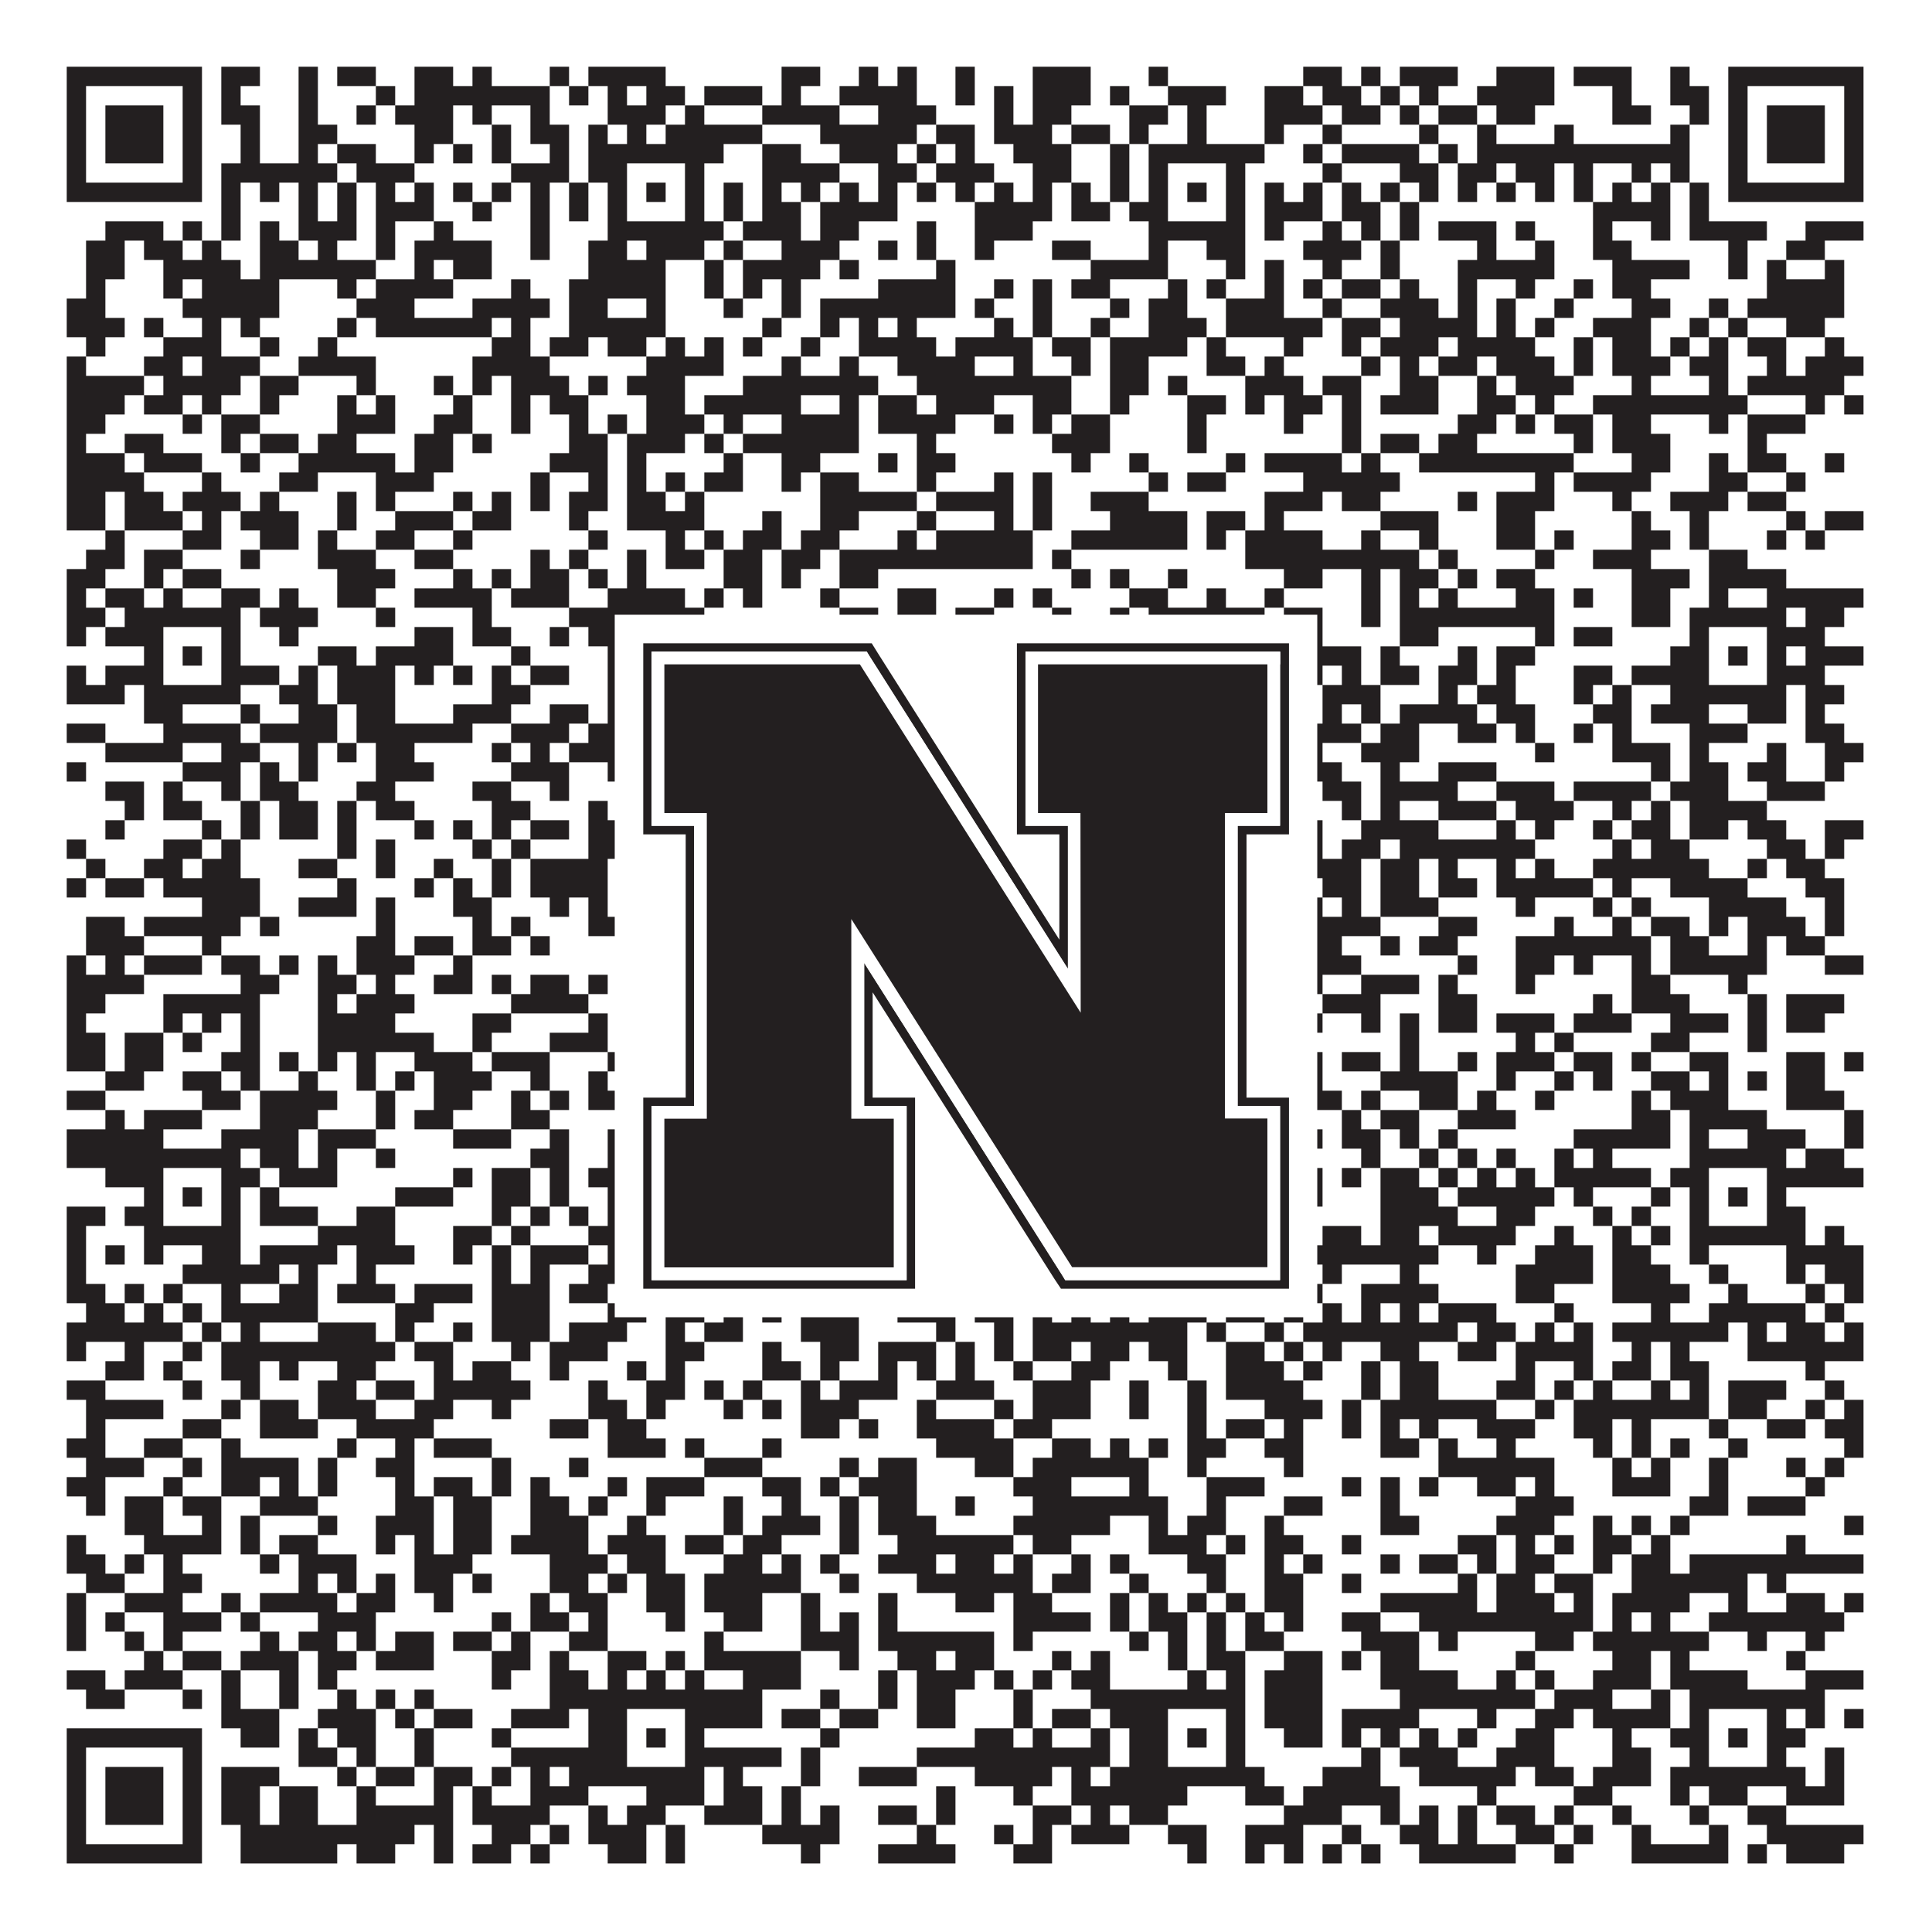
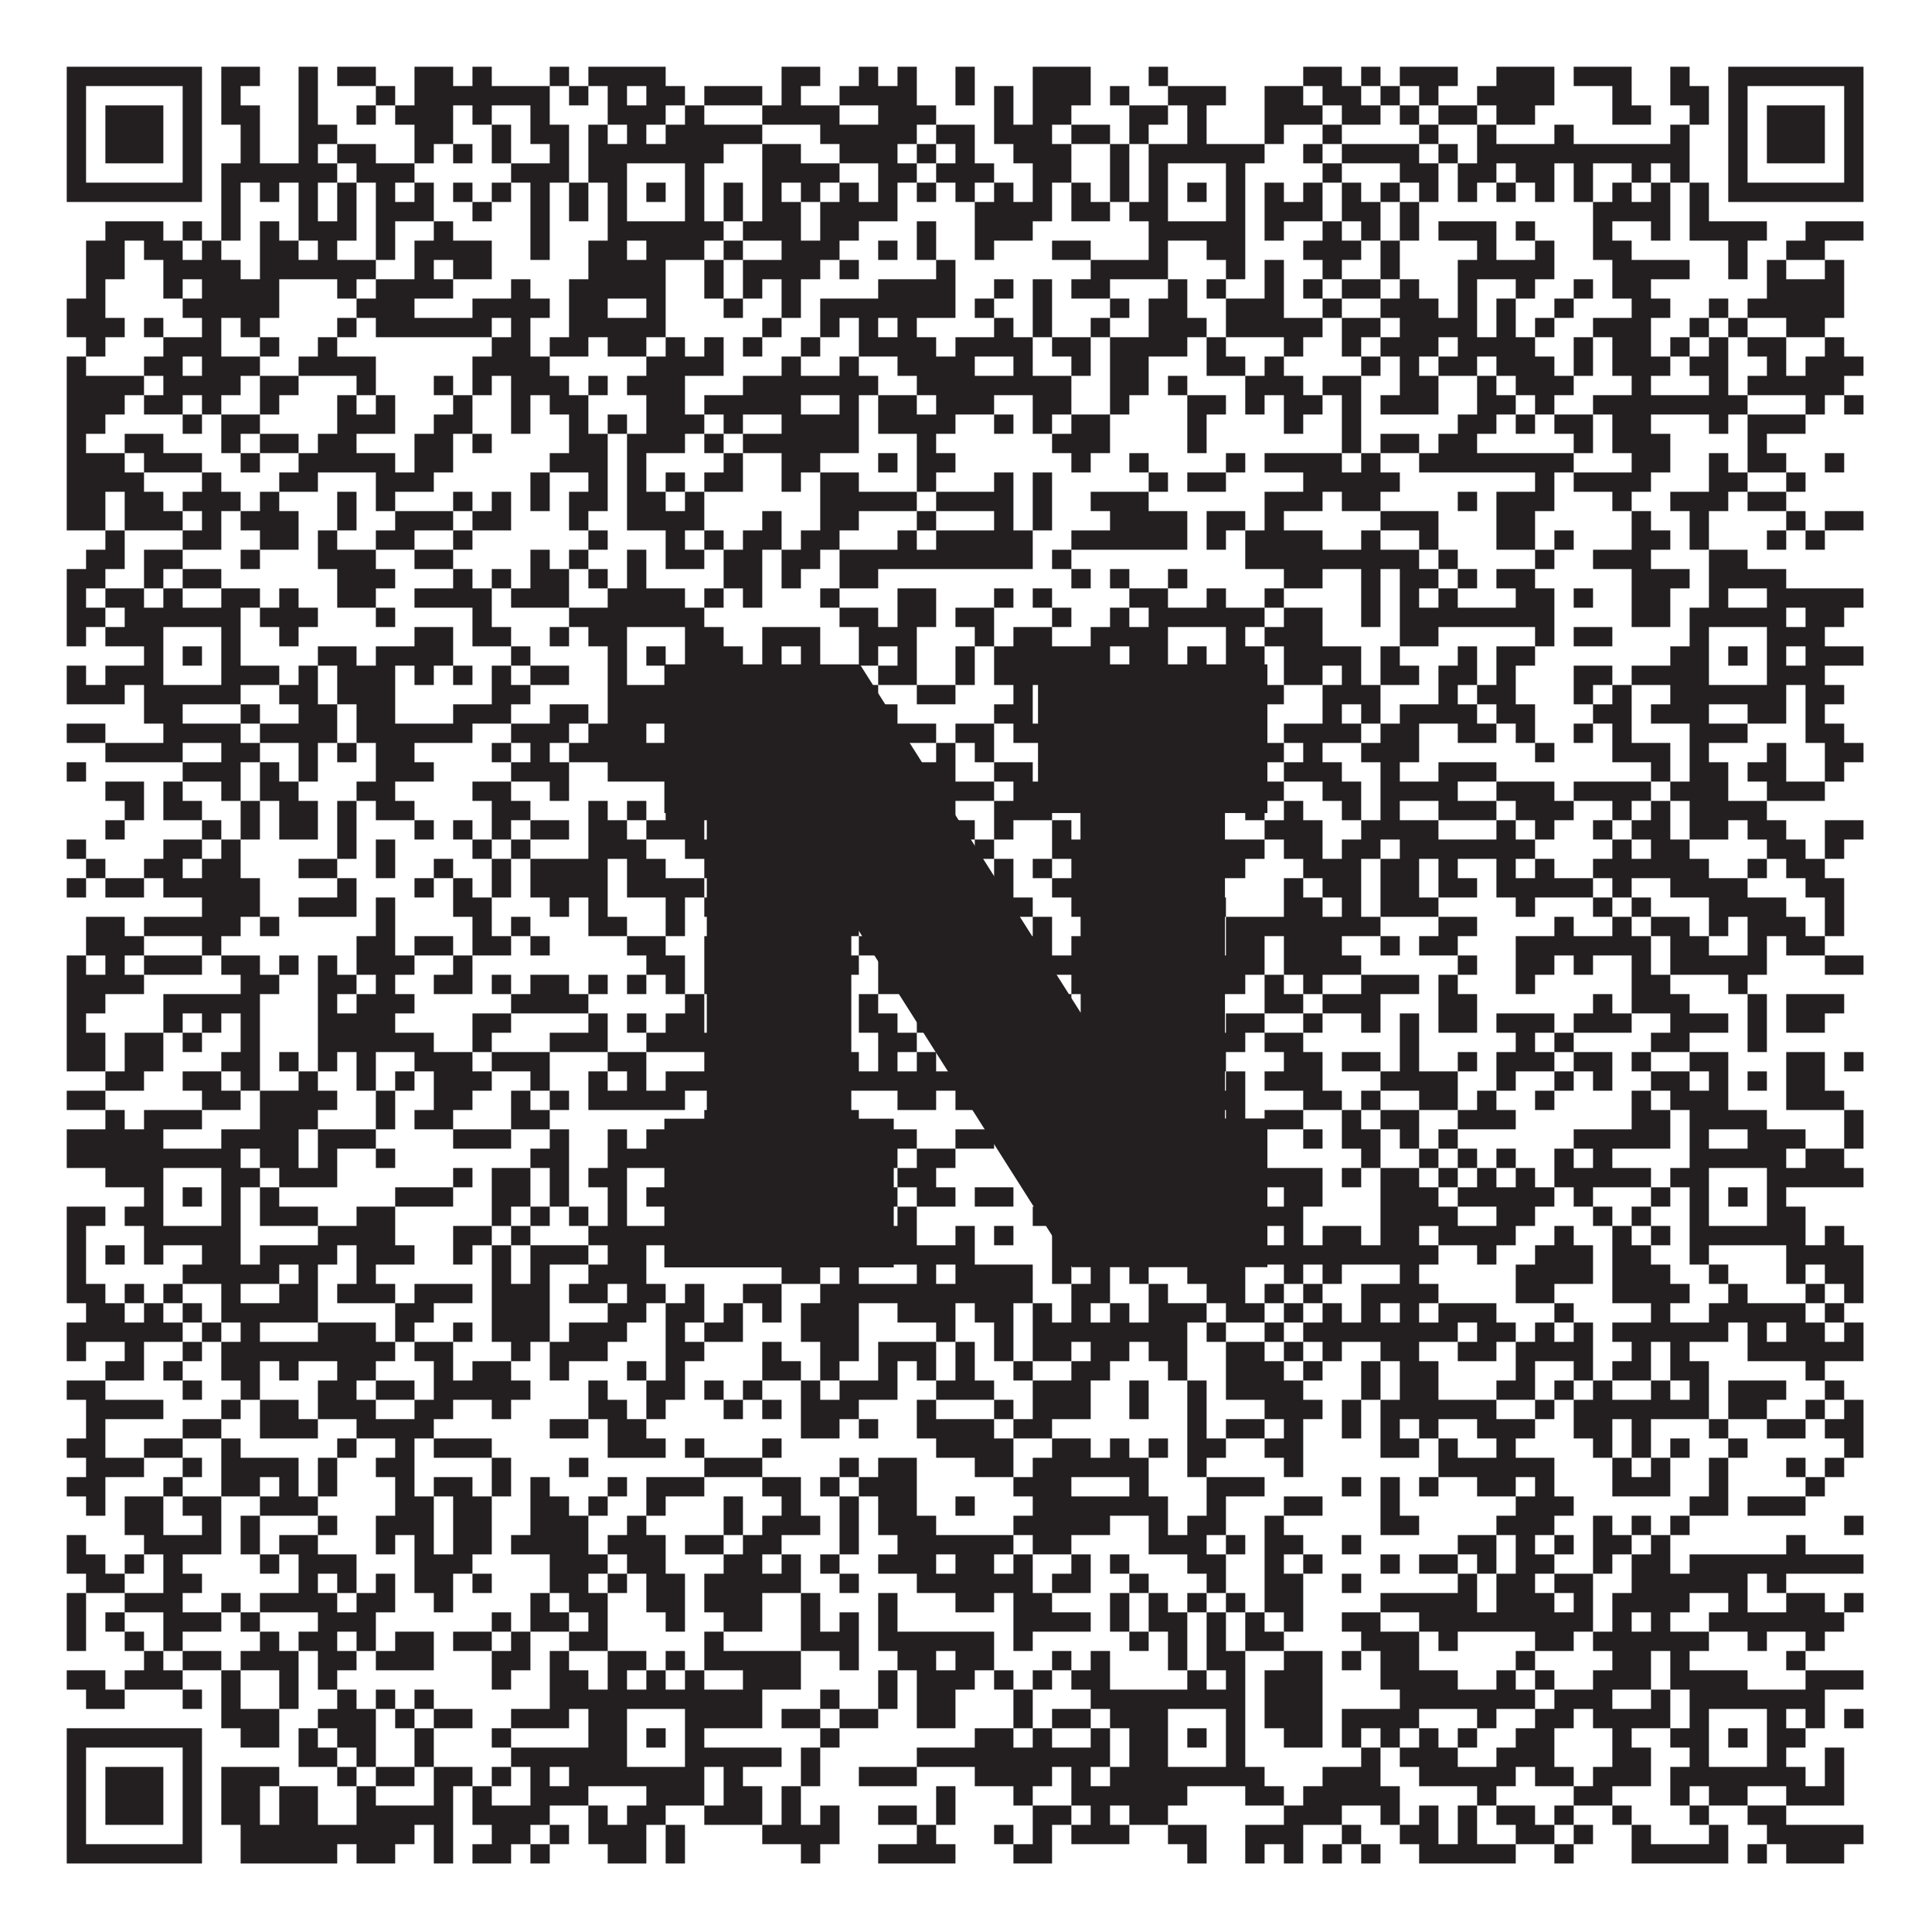
<svg xmlns="http://www.w3.org/2000/svg" version="1.1" width="1100px" height="1100px" viewBox="0 0 1100 1100">
-   <rect x="0" y="0" width="1100" height="1100" fill="#ffffff" fill-opacity="1" />
  <path fill="#231f20" fill-opacity="1" d="M38,38L115,38L115,49L38,49ZM126,38L148,38L148,49L126,49ZM170,38L181,38L181,49L170,49ZM192,38L214,38L214,49L192,49ZM236,38L258,38L258,49L236,49ZM269,38L280,38L280,49L269,49ZM313,38L324,38L324,49L313,49ZM335,38L379,38L379,49L335,49ZM445,38L467,38L467,49L445,49ZM489,38L500,38L500,49L489,49ZM511,38L522,38L522,49L511,49ZM544,38L555,38L555,49L544,49ZM588,38L621,38L621,49L588,49ZM654,38L665,38L665,49L654,49ZM742,38L764,38L764,49L742,49ZM775,38L786,38L786,49L775,49ZM797,38L830,38L830,49L797,49ZM852,38L885,38L885,49L852,49ZM896,38L929,38L929,49L896,49ZM951,38L962,38L962,49L951,49ZM984,38L1061,38L1061,49L984,49ZM38,49L49,49L49,60L38,60ZM104,49L115,49L115,60L104,60ZM126,49L137,49L137,60L126,60ZM170,49L181,49L181,60L170,60ZM214,49L225,49L225,60L214,60ZM236,49L313,49L313,60L236,60ZM324,49L335,49L335,60L324,60ZM346,49L357,49L357,60L346,60ZM368,49L390,49L390,60L368,60ZM401,49L434,49L434,60L401,60ZM445,49L456,49L456,60L445,60ZM478,49L522,49L522,60L478,60ZM544,49L555,49L555,60L544,60ZM566,49L577,49L577,60L566,60ZM588,49L621,49L621,60L588,60ZM632,49L643,49L643,60L632,60ZM665,49L698,49L698,60L665,60ZM720,49L742,49L742,60L720,60ZM753,49L775,49L775,60L753,60ZM786,49L797,49L797,60L786,60ZM808,49L819,49L819,60L808,60ZM841,49L885,49L885,60L841,60ZM918,49L929,49L929,60L918,60ZM951,49L973,49L973,60L951,60ZM984,49L995,49L995,60L984,60ZM1050,49L1061,49L1061,60L1050,60ZM38,60L49,60L49,71L38,71ZM60,60L93,60L93,71L60,71ZM104,60L115,60L115,71L104,71ZM126,60L148,60L148,71L126,71ZM170,60L181,60L181,71L170,71ZM203,60L214,60L214,71L203,71ZM225,60L258,60L258,71L225,71ZM269,60L280,60L280,71L269,71ZM302,60L313,60L313,71L302,71ZM346,60L379,60L379,71L346,71ZM390,60L401,60L401,71L390,71ZM434,60L478,60L478,71L434,71ZM500,60L533,60L533,71L500,71ZM566,60L577,60L577,71L566,71ZM588,60L610,60L610,71L588,71ZM643,60L665,60L665,71L643,71ZM676,60L687,60L687,71L676,71ZM720,60L753,60L753,71L720,71ZM764,60L786,60L786,71L764,71ZM797,60L808,60L808,71L797,71ZM819,60L841,60L841,71L819,71ZM852,60L874,60L874,71L852,71ZM918,60L940,60L940,71L918,71ZM962,60L973,60L973,71L962,71ZM984,60L995,60L995,71L984,71ZM1006,60L1039,60L1039,71L1006,71ZM1050,60L1061,60L1061,71L1050,71ZM38,71L49,71L49,82L38,82ZM60,71L93,71L93,82L60,82ZM104,71L115,71L115,82L104,82ZM137,71L148,71L148,82L137,82ZM170,71L192,71L192,82L170,82ZM236,71L258,71L258,82L236,82ZM280,71L291,71L291,82L280,82ZM302,71L324,71L324,82L302,82ZM335,71L346,71L346,82L335,82ZM357,71L368,71L368,82L357,82ZM379,71L434,71L434,82L379,82ZM467,71L522,71L522,82L467,82ZM533,71L555,71L555,82L533,82ZM566,71L599,71L599,82L566,82ZM610,71L632,71L632,82L610,82ZM643,71L654,71L654,82L643,82ZM676,71L687,71L687,82L676,82ZM720,71L731,71L731,82L720,82ZM753,71L764,71L764,82L753,82ZM808,71L819,71L819,82L808,82ZM841,71L852,71L852,82L841,82ZM885,71L896,71L896,82L885,82ZM951,71L962,71L962,82L951,82ZM984,71L995,71L995,82L984,82ZM1006,71L1039,71L1039,82L1006,82ZM1050,71L1061,71L1061,82L1050,82ZM38,82L49,82L49,93L38,93ZM60,82L93,82L93,93L60,93ZM104,82L115,82L115,93L104,93ZM137,82L148,82L148,93L137,93ZM170,82L181,82L181,93L170,93ZM192,82L214,82L214,93L192,93ZM236,82L247,82L247,93L236,93ZM258,82L269,82L269,93L258,93ZM280,82L291,82L291,93L280,93ZM313,82L324,82L324,93L313,93ZM335,82L412,82L412,93L335,93ZM434,82L456,82L456,93L434,93ZM478,82L511,82L511,93L478,93ZM522,82L533,82L533,93L522,93ZM544,82L555,82L555,93L544,93ZM577,82L610,82L610,93L577,93ZM632,82L643,82L643,93L632,93ZM654,82L720,82L720,93L654,93ZM742,82L753,82L753,93L742,93ZM764,82L808,82L808,93L764,93ZM819,82L830,82L830,93L819,93ZM841,82L962,82L962,93L841,93ZM984,82L995,82L995,93L984,93ZM1006,82L1039,82L1039,93L1006,93ZM1050,82L1061,82L1061,93L1050,93ZM38,93L49,93L49,104L38,104ZM104,93L115,93L115,104L104,104ZM126,93L192,93L192,104L126,104ZM203,93L236,93L236,104L203,104ZM291,93L324,93L324,104L291,104ZM335,93L357,93L357,104L335,104ZM390,93L401,93L401,104L390,104ZM434,93L478,93L478,104L434,104ZM500,93L522,93L522,104L500,104ZM533,93L566,93L566,104L533,104ZM588,93L610,93L610,104L588,104ZM632,93L643,93L643,104L632,104ZM654,93L665,93L665,104L654,104ZM698,93L709,93L709,104L698,104ZM753,93L764,93L764,104L753,104ZM797,93L819,93L819,104L797,104ZM830,93L852,93L852,104L830,104ZM863,93L885,93L885,104L863,104ZM896,93L907,93L907,104L896,104ZM929,93L940,93L940,104L929,104ZM951,93L962,93L962,104L951,104ZM984,93L995,93L995,104L984,104ZM1050,93L1061,93L1061,104L1050,104ZM38,104L115,104L115,115L38,115ZM126,104L137,104L137,115L126,115ZM148,104L159,104L159,115L148,115ZM170,104L181,104L181,115L170,115ZM192,104L203,104L203,115L192,115ZM214,104L225,104L225,115L214,115ZM236,104L247,104L247,115L236,115ZM258,104L269,104L269,115L258,115ZM280,104L291,104L291,115L280,115ZM302,104L313,104L313,115L302,115ZM324,104L335,104L335,115L324,115ZM346,104L357,104L357,115L346,115ZM368,104L379,104L379,115L368,115ZM390,104L401,104L401,115L390,115ZM412,104L423,104L423,115L412,115ZM434,104L445,104L445,115L434,115ZM456,104L467,104L467,115L456,115ZM478,104L489,104L489,115L478,115ZM500,104L511,104L511,115L500,115ZM522,104L533,104L533,115L522,115ZM544,104L555,104L555,115L544,115ZM566,104L577,104L577,115L566,115ZM588,104L599,104L599,115L588,115ZM610,104L621,104L621,115L610,115ZM632,104L643,104L643,115L632,115ZM654,104L665,104L665,115L654,115ZM676,104L687,104L687,115L676,115ZM698,104L709,104L709,115L698,115ZM720,104L731,104L731,115L720,115ZM742,104L753,104L753,115L742,115ZM764,104L775,104L775,115L764,115ZM786,104L797,104L797,115L786,115ZM808,104L819,104L819,115L808,115ZM830,104L841,104L841,115L830,115ZM852,104L863,104L863,115L852,115ZM874,104L885,104L885,115L874,115ZM896,104L907,104L907,115L896,115ZM918,104L929,104L929,115L918,115ZM940,104L951,104L951,115L940,115ZM962,104L973,104L973,115L962,115ZM984,104L1061,104L1061,115L984,115ZM126,115L137,115L137,126L126,126ZM170,115L181,115L181,126L170,126ZM192,115L203,115L203,126L192,126ZM214,115L247,115L247,126L214,126ZM269,115L280,115L280,126L269,126ZM302,115L313,115L313,126L302,126ZM324,115L335,115L335,126L324,126ZM346,115L357,115L357,126L346,126ZM390,115L401,115L401,126L390,126ZM412,115L423,115L423,126L412,126ZM434,115L456,115L456,126L434,126ZM467,115L511,115L511,126L467,126ZM555,115L599,115L599,126L555,126ZM610,115L632,115L632,126L610,126ZM643,115L665,115L665,126L643,126ZM698,115L709,115L709,126L698,126ZM720,115L753,115L753,126L720,126ZM764,115L786,115L786,126L764,126ZM797,115L808,115L808,126L797,126ZM907,115L951,115L951,126L907,126ZM962,115L973,115L973,126L962,126ZM60,126L93,126L93,137L60,137ZM104,126L115,126L115,137L104,137ZM126,126L137,126L137,137L126,137ZM148,126L159,126L159,137L148,137ZM170,126L203,126L203,137L170,137ZM214,126L225,126L225,137L214,137ZM247,126L258,126L258,137L247,137ZM302,126L313,126L313,137L302,137ZM346,126L412,126L412,137L346,137ZM423,126L456,126L456,137L423,137ZM467,126L489,126L489,137L467,137ZM522,126L533,126L533,137L522,137ZM555,126L588,126L588,137L555,137ZM654,126L709,126L709,137L654,137ZM720,126L731,126L731,137L720,137ZM753,126L764,126L764,137L753,137ZM775,126L786,126L786,137L775,137ZM797,126L808,126L808,137L797,137ZM819,126L852,126L852,137L819,137ZM863,126L874,126L874,137L863,137ZM907,126L918,126L918,137L907,137ZM940,126L951,126L951,137L940,137ZM962,126L1006,126L1006,137L962,137ZM1028,126L1061,126L1061,137L1028,137ZM49,137L71,137L71,148L49,148ZM82,137L104,137L104,148L82,148ZM115,137L126,137L126,148L115,148ZM148,137L170,137L170,148L148,148ZM181,137L192,137L192,148L181,148ZM214,137L225,137L225,148L214,148ZM236,137L280,137L280,148L236,148ZM302,137L313,137L313,148L302,148ZM335,137L357,137L357,148L335,148ZM368,137L401,137L401,148L368,148ZM412,137L423,137L423,148L412,148ZM445,137L478,137L478,148L445,148ZM500,137L511,137L511,148L500,148ZM522,137L533,137L533,148L522,148ZM555,137L566,137L566,148L555,148ZM599,137L621,137L621,148L599,148ZM654,137L665,137L665,148L654,148ZM687,137L709,137L709,148L687,148ZM742,137L775,137L775,148L742,148ZM786,137L797,137L797,148L786,148ZM841,137L852,137L852,148L841,148ZM874,137L885,137L885,148L874,148ZM907,137L929,137L929,148L907,148ZM984,137L995,137L995,148L984,148ZM1017,137L1039,137L1039,148L1017,148ZM49,148L71,148L71,159L49,159ZM93,148L137,148L137,159L93,159ZM148,148L214,148L214,159L148,159ZM236,148L247,148L247,159L236,159ZM258,148L280,148L280,159L258,159ZM335,148L379,148L379,159L335,159ZM401,148L412,148L412,159L401,159ZM423,148L467,148L467,159L423,159ZM478,148L489,148L489,159L478,159ZM533,148L544,148L544,159L533,159ZM621,148L665,148L665,159L621,159ZM698,148L709,148L709,159L698,159ZM720,148L731,148L731,159L720,159ZM753,148L764,148L764,159L753,159ZM786,148L797,148L797,159L786,159ZM830,148L885,148L885,159L830,159ZM918,148L962,148L962,159L918,159ZM984,148L995,148L995,159L984,159ZM1006,148L1017,148L1017,159L1006,159ZM1039,148L1050,148L1050,159L1039,159ZM49,159L60,159L60,170L49,170ZM93,159L104,159L104,170L93,170ZM115,159L159,159L159,170L115,170ZM192,159L203,159L203,170L192,170ZM214,159L258,159L258,170L214,170ZM291,159L302,159L302,170L291,170ZM324,159L379,159L379,170L324,170ZM401,159L412,159L412,170L401,170ZM423,159L434,159L434,170L423,170ZM445,159L456,159L456,170L445,170ZM500,159L544,159L544,170L500,170ZM566,159L577,159L577,170L566,170ZM588,159L599,159L599,170L588,170ZM610,159L632,159L632,170L610,170ZM665,159L676,159L676,170L665,170ZM687,159L698,159L698,170L687,170ZM720,159L731,159L731,170L720,170ZM742,159L753,159L753,170L742,170ZM764,159L786,159L786,170L764,170ZM797,159L808,159L808,170L797,170ZM830,159L841,159L841,170L830,170ZM863,159L874,159L874,170L863,170ZM896,159L907,159L907,170L896,170ZM918,159L940,159L940,170L918,170ZM1006,159L1050,159L1050,170L1006,170ZM38,170L60,170L60,181L38,181ZM104,170L159,170L159,181L104,181ZM203,170L236,170L236,181L203,181ZM269,170L313,170L313,181L269,181ZM324,170L346,170L346,181L324,181ZM368,170L379,170L379,181L368,181ZM412,170L423,170L423,181L412,181ZM445,170L456,170L456,181L445,181ZM467,170L544,170L544,181L467,181ZM555,170L566,170L566,181L555,181ZM588,170L599,170L599,181L588,181ZM632,170L643,170L643,181L632,181ZM654,170L676,170L676,181L654,181ZM698,170L731,170L731,181L698,181ZM753,170L764,170L764,181L753,181ZM786,170L819,170L819,181L786,181ZM830,170L841,170L841,181L830,181ZM852,170L863,170L863,181L852,181ZM885,170L896,170L896,181L885,181ZM929,170L951,170L951,181L929,181ZM973,170L984,170L984,181L973,181ZM995,170L1050,170L1050,181L995,181ZM38,181L71,181L71,192L38,192ZM82,181L93,181L93,192L82,192ZM115,181L126,181L126,192L115,192ZM137,181L148,181L148,192L137,192ZM192,181L203,181L203,192L192,192ZM214,181L280,181L280,192L214,192ZM291,181L302,181L302,192L291,192ZM324,181L379,181L379,192L324,192ZM434,181L445,181L445,192L434,192ZM467,181L478,181L478,192L467,192ZM489,181L500,181L500,192L489,192ZM511,181L522,181L522,192L511,192ZM566,181L577,181L577,192L566,192ZM588,181L599,181L599,192L588,192ZM621,181L632,181L632,192L621,192ZM654,181L687,181L687,192L654,192ZM698,181L753,181L753,192L698,192ZM764,181L786,181L786,192L764,192ZM797,181L841,181L841,192L797,192ZM852,181L863,181L863,192L852,192ZM874,181L885,181L885,192L874,192ZM907,181L940,181L940,192L907,192ZM962,181L973,181L973,192L962,192ZM984,181L995,181L995,192L984,192ZM1017,181L1039,181L1039,192L1017,192ZM49,192L60,192L60,203L49,203ZM93,192L126,192L126,203L93,203ZM148,192L159,192L159,203L148,203ZM181,192L192,192L192,203L181,203ZM280,192L302,192L302,203L280,203ZM313,192L335,192L335,203L313,203ZM346,192L368,192L368,203L346,203ZM379,192L390,192L390,203L379,203ZM401,192L412,192L412,203L401,203ZM423,192L434,192L434,203L423,203ZM456,192L467,192L467,203L456,203ZM489,192L533,192L533,203L489,203ZM544,192L588,192L588,203L544,203ZM599,192L621,192L621,203L599,203ZM632,192L676,192L676,203L632,203ZM687,192L698,192L698,203L687,203ZM731,192L742,192L742,203L731,203ZM764,192L775,192L775,203L764,203ZM786,192L819,192L819,203L786,203ZM830,192L874,192L874,203L830,203ZM896,192L907,192L907,203L896,203ZM918,192L940,192L940,203L918,203ZM951,192L962,192L962,203L951,203ZM973,192L984,192L984,203L973,203ZM995,192L1017,192L1017,203L995,203ZM1039,192L1050,192L1050,203L1039,203ZM38,203L49,203L49,214L38,214ZM82,203L104,203L104,214L82,214ZM115,203L148,203L148,214L115,214ZM170,203L214,203L214,214L170,214ZM269,203L313,203L313,214L269,214ZM368,203L412,203L412,214L368,214ZM445,203L456,203L456,214L445,214ZM478,203L489,203L489,214L478,214ZM511,203L555,203L555,214L511,214ZM577,203L588,203L588,214L577,214ZM610,203L621,203L621,214L610,214ZM632,203L654,203L654,214L632,214ZM687,203L709,203L709,214L687,214ZM720,203L731,203L731,214L720,214ZM775,203L786,203L786,214L775,214ZM797,203L808,203L808,214L797,214ZM819,203L841,203L841,214L819,214ZM852,203L885,203L885,214L852,214ZM896,203L907,203L907,214L896,214ZM918,203L951,203L951,214L918,214ZM962,203L984,203L984,214L962,214ZM1006,203L1017,203L1017,214L1006,214ZM1028,203L1061,203L1061,214L1028,214ZM38,214L82,214L82,225L38,225ZM93,214L137,214L137,225L93,225ZM148,214L170,214L170,225L148,225ZM203,214L214,214L214,225L203,225ZM247,214L258,214L258,225L247,225ZM269,214L280,214L280,225L269,225ZM291,214L324,214L324,225L291,225ZM335,214L346,214L346,225L335,225ZM357,214L390,214L390,225L357,225ZM423,214L500,214L500,225L423,225ZM522,214L610,214L610,225L522,225ZM632,214L654,214L654,225L632,225ZM665,214L676,214L676,225L665,225ZM709,214L742,214L742,225L709,225ZM753,214L775,214L775,225L753,225ZM797,214L819,214L819,225L797,225ZM841,214L852,214L852,225L841,225ZM863,214L896,214L896,225L863,225ZM929,214L940,214L940,225L929,225ZM973,214L984,214L984,225L973,225ZM995,214L1050,214L1050,225L995,225ZM38,225L71,225L71,236L38,236ZM82,225L104,225L104,236L82,236ZM115,225L126,225L126,236L115,236ZM148,225L159,225L159,236L148,236ZM192,225L203,225L203,236L192,236ZM214,225L225,225L225,236L214,236ZM258,225L269,225L269,236L258,236ZM291,225L302,225L302,236L291,236ZM313,225L335,225L335,236L313,236ZM368,225L390,225L390,236L368,236ZM401,225L456,225L456,236L401,236ZM478,225L489,225L489,236L478,236ZM500,225L522,225L522,236L500,236ZM533,225L566,225L566,236L533,236ZM588,225L610,225L610,236L588,236ZM632,225L643,225L643,236L632,236ZM676,225L698,225L698,236L676,236ZM709,225L720,225L720,236L709,236ZM731,225L753,225L753,236L731,236ZM764,225L775,225L775,236L764,236ZM786,225L819,225L819,236L786,236ZM841,225L863,225L863,236L841,236ZM874,225L885,225L885,236L874,236ZM907,225L995,225L995,236L907,236ZM1028,225L1039,225L1039,236L1028,236ZM1050,225L1061,225L1061,236L1050,236ZM38,236L60,236L60,247L38,247ZM104,236L115,236L115,247L104,247ZM126,236L148,236L148,247L126,247ZM192,236L225,236L225,247L192,247ZM247,236L269,236L269,247L247,247ZM291,236L302,236L302,247L291,247ZM324,236L335,236L335,247L324,247ZM346,236L357,236L357,247L346,247ZM368,236L401,236L401,247L368,247ZM412,236L423,236L423,247L412,247ZM445,236L489,236L489,247L445,247ZM500,236L544,236L544,247L500,247ZM566,236L577,236L577,247L566,247ZM588,236L599,236L599,247L588,247ZM610,236L632,236L632,247L610,247ZM676,236L687,236L687,247L676,247ZM731,236L742,236L742,247L731,247ZM764,236L775,236L775,247L764,247ZM830,236L852,236L852,247L830,247ZM863,236L874,236L874,247L863,247ZM885,236L907,236L907,247L885,247ZM918,236L940,236L940,247L918,247ZM973,236L984,236L984,247L973,247ZM995,236L1028,236L1028,247L995,247ZM38,247L49,247L49,258L38,258ZM71,247L93,247L93,258L71,258ZM126,247L137,247L137,258L126,258ZM148,247L170,247L170,258L148,258ZM181,247L203,247L203,258L181,258ZM236,247L258,247L258,258L236,258ZM269,247L280,247L280,258L269,258ZM324,247L346,247L346,258L324,258ZM357,247L390,247L390,258L357,258ZM401,247L412,247L412,258L401,258ZM423,247L489,247L489,258L423,258ZM522,247L533,247L533,258L522,258ZM599,247L632,247L632,258L599,258ZM676,247L687,247L687,258L676,258ZM764,247L775,247L775,258L764,258ZM786,247L808,247L808,258L786,258ZM819,247L841,247L841,258L819,258ZM896,247L907,247L907,258L896,258ZM918,247L951,247L951,258L918,258ZM995,247L1006,247L1006,258L995,258ZM38,258L71,258L71,269L38,269ZM82,258L115,258L115,269L82,269ZM137,258L148,258L148,269L137,269ZM170,258L225,258L225,269L170,269ZM236,258L258,258L258,269L236,269ZM313,258L346,258L346,269L313,269ZM357,258L368,258L368,269L357,269ZM412,258L423,258L423,269L412,269ZM445,258L467,258L467,269L445,269ZM500,258L511,258L511,269L500,269ZM522,258L544,258L544,269L522,269ZM610,258L621,258L621,269L610,269ZM643,258L654,258L654,269L643,269ZM698,258L709,258L709,269L698,269ZM720,258L764,258L764,269L720,269ZM775,258L786,258L786,269L775,269ZM808,258L896,258L896,269L808,269ZM929,258L951,258L951,269L929,269ZM973,258L984,258L984,269L973,269ZM995,258L1017,258L1017,269L995,269ZM1039,258L1050,258L1050,269L1039,269ZM38,269L82,269L82,280L38,280ZM115,269L126,269L126,280L115,280ZM159,269L181,269L181,280L159,280ZM214,269L247,269L247,280L214,280ZM302,269L313,269L313,280L302,280ZM335,269L346,269L346,280L335,280ZM357,269L368,269L368,280L357,280ZM379,269L390,269L390,280L379,280ZM401,269L423,269L423,280L401,280ZM445,269L456,269L456,280L445,280ZM467,269L489,269L489,280L467,280ZM522,269L533,269L533,280L522,280ZM566,269L577,269L577,280L566,280ZM588,269L599,269L599,280L588,280ZM654,269L665,269L665,280L654,280ZM676,269L698,269L698,280L676,280ZM742,269L797,269L797,280L742,280ZM874,269L885,269L885,280L874,280ZM896,269L940,269L940,280L896,280ZM973,269L995,269L995,280L973,280ZM1017,269L1028,269L1028,280L1017,280ZM38,280L60,280L60,291L38,291ZM71,280L93,280L93,291L71,291ZM104,280L137,280L137,291L104,291ZM148,280L159,280L159,291L148,291ZM192,280L203,280L203,291L192,291ZM214,280L225,280L225,291L214,291ZM258,280L269,280L269,291L258,291ZM280,280L291,280L291,291L280,291ZM302,280L313,280L313,291L302,291ZM324,280L346,280L346,291L324,291ZM357,280L379,280L379,291L357,291ZM390,280L401,280L401,291L390,291ZM467,280L522,280L522,291L467,291ZM533,280L577,280L577,291L533,291ZM588,280L599,280L599,291L588,291ZM621,280L654,280L654,291L621,291ZM720,280L753,280L753,291L720,291ZM764,280L786,280L786,291L764,291ZM830,280L841,280L841,291L830,291ZM852,280L885,280L885,291L852,291ZM918,280L929,280L929,291L918,291ZM951,280L984,280L984,291L951,291ZM995,280L1017,280L1017,291L995,291ZM38,291L60,291L60,302L38,302ZM71,291L104,291L104,302L71,302ZM115,291L126,291L126,302L115,302ZM137,291L170,291L170,302L137,302ZM192,291L203,291L203,302L192,302ZM225,291L258,291L258,302L225,302ZM269,291L291,291L291,302L269,302ZM324,291L335,291L335,302L324,302ZM357,291L401,291L401,302L357,302ZM434,291L445,291L445,302L434,302ZM467,291L489,291L489,302L467,302ZM522,291L533,291L533,302L522,302ZM566,291L577,291L577,302L566,302ZM588,291L599,291L599,302L588,302ZM632,291L676,291L676,302L632,302ZM687,291L709,291L709,302L687,302ZM720,291L731,291L731,302L720,302ZM786,291L819,291L819,302L786,302ZM852,291L874,291L874,302L852,302ZM929,291L940,291L940,302L929,302ZM962,291L973,291L973,302L962,302ZM1017,291L1028,291L1028,302L1017,302ZM1039,291L1061,291L1061,302L1039,302ZM60,302L71,302L71,313L60,313ZM104,302L126,302L126,313L104,313ZM148,302L170,302L170,313L148,313ZM181,302L192,302L192,313L181,313ZM214,302L236,302L236,313L214,313ZM258,302L269,302L269,313L258,313ZM335,302L346,302L346,313L335,313ZM379,302L390,302L390,313L379,313ZM401,302L412,302L412,313L401,313ZM423,302L445,302L445,313L423,313ZM456,302L478,302L478,313L456,313ZM511,302L522,302L522,313L511,313ZM533,302L588,302L588,313L533,313ZM610,302L676,302L676,313L610,313ZM687,302L698,302L698,313L687,313ZM709,302L753,302L753,313L709,313ZM775,302L786,302L786,313L775,313ZM808,302L819,302L819,313L808,313ZM852,302L874,302L874,313L852,313ZM885,302L896,302L896,313L885,313ZM929,302L951,302L951,313L929,313ZM962,302L973,302L973,313L962,313ZM1006,302L1017,302L1017,313L1006,313ZM1028,302L1039,302L1039,313L1028,313ZM49,313L71,313L71,324L49,324ZM82,313L104,313L104,324L82,324ZM137,313L148,313L148,324L137,324ZM181,313L214,313L214,324L181,324ZM236,313L258,313L258,324L236,324ZM302,313L313,313L313,324L302,324ZM324,313L335,313L335,324L324,324ZM357,313L368,313L368,324L357,324ZM379,313L401,313L401,324L379,324ZM412,313L434,313L434,324L412,324ZM445,313L467,313L467,324L445,324ZM478,313L588,313L588,324L478,324ZM599,313L610,313L610,324L599,324ZM709,313L808,313L808,324L709,324ZM819,313L830,313L830,324L819,324ZM874,313L885,313L885,324L874,324ZM907,313L940,313L940,324L907,324ZM973,313L995,313L995,324L973,324ZM38,324L60,324L60,335L38,335ZM82,324L93,324L93,335L82,335ZM104,324L126,324L126,335L104,335ZM192,324L225,324L225,335L192,335ZM258,324L269,324L269,335L258,335ZM280,324L291,324L291,335L280,335ZM302,324L324,324L324,335L302,335ZM335,324L346,324L346,335L335,335ZM357,324L368,324L368,335L357,335ZM412,324L434,324L434,335L412,335ZM445,324L456,324L456,335L445,335ZM478,324L500,324L500,335L478,335ZM610,324L621,324L621,335L610,335ZM632,324L643,324L643,335L632,335ZM665,324L676,324L676,335L665,335ZM731,324L753,324L753,335L731,335ZM775,324L786,324L786,335L775,335ZM797,324L819,324L819,335L797,335ZM830,324L841,324L841,335L830,335ZM852,324L874,324L874,335L852,335ZM929,324L962,324L962,335L929,335ZM973,324L1017,324L1017,335L973,335ZM38,335L49,335L49,346L38,346ZM60,335L82,335L82,346L60,346ZM93,335L104,335L104,346L93,346ZM126,335L148,335L148,346L126,346ZM159,335L170,335L170,346L159,346ZM192,335L214,335L214,346L192,346ZM236,335L280,335L280,346L236,346ZM291,335L324,335L324,346L291,346ZM346,335L390,335L390,346L346,346ZM401,335L412,335L412,346L401,346ZM423,335L434,335L434,346L423,346ZM467,335L478,335L478,346L467,346ZM511,335L533,335L533,346L511,346ZM566,335L577,335L577,346L566,346ZM588,335L599,335L599,346L588,346ZM643,335L665,335L665,346L643,346ZM687,335L698,335L698,346L687,346ZM720,335L731,335L731,346L720,346ZM775,335L786,335L786,346L775,346ZM797,335L808,335L808,346L797,346ZM819,335L830,335L830,346L819,346ZM863,335L885,335L885,346L863,346ZM896,335L907,335L907,346L896,346ZM929,335L951,335L951,346L929,346ZM973,335L984,335L984,346L973,346ZM1006,335L1061,335L1061,346L1006,346ZM38,346L60,346L60,357L38,357ZM71,346L137,346L137,357L71,357ZM148,346L181,346L181,357L148,357ZM214,346L225,346L225,357L214,357ZM269,346L280,346L280,357L269,357ZM324,346L401,346L401,357L324,357ZM478,346L500,346L500,357L478,357ZM511,346L533,346L533,357L511,357ZM544,346L566,346L566,357L544,357ZM599,346L610,346L610,357L599,357ZM632,346L643,346L643,357L632,357ZM654,346L720,346L720,357L654,357ZM731,346L753,346L753,357L731,357ZM775,346L786,346L786,357L775,357ZM797,346L885,346L885,357L797,357ZM929,346L951,346L951,357L929,357ZM962,346L1017,346L1017,357L962,357ZM1028,346L1050,346L1050,357L1028,357ZM38,357L49,357L49,368L38,368ZM60,357L93,357L93,368L60,368ZM126,357L137,357L137,368L126,368ZM159,357L170,357L170,368L159,368ZM236,357L258,357L258,368L236,368ZM269,357L291,357L291,368L269,368ZM313,357L324,357L324,368L313,368ZM335,357L357,357L357,368L335,368ZM390,357L412,357L412,368L390,368ZM434,357L467,357L467,368L434,368ZM489,357L522,357L522,368L489,368ZM555,357L566,357L566,368L555,368ZM577,357L599,357L599,368L577,368ZM621,357L665,357L665,368L621,368ZM698,357L709,357L709,368L698,368ZM720,357L753,357L753,368L720,368ZM797,357L819,357L819,368L797,368ZM874,357L885,357L885,368L874,368ZM896,357L918,357L918,368L896,368ZM962,357L973,357L973,368L962,368ZM1006,357L1039,357L1039,368L1006,368ZM82,368L93,368L93,379L82,379ZM104,368L115,368L115,379L104,379ZM126,368L137,368L137,379L126,379ZM181,368L203,368L203,379L181,379ZM214,368L258,368L258,379L214,379ZM291,368L302,368L302,379L291,379ZM346,368L357,368L357,379L346,379ZM368,368L379,368L379,379L368,379ZM390,368L423,368L423,379L390,379ZM434,368L445,368L445,379L434,379ZM456,368L467,368L467,379L456,379ZM489,368L500,368L500,379L489,379ZM511,368L522,368L522,379L511,379ZM544,368L555,368L555,379L544,379ZM566,368L632,368L632,379L566,379ZM643,368L665,368L665,379L643,379ZM676,368L687,368L687,379L676,379ZM698,368L720,368L720,379L698,379ZM731,368L775,368L775,379L731,379ZM786,368L797,368L797,379L786,379ZM830,368L841,368L841,379L830,379ZM852,368L874,368L874,379L852,379ZM951,368L973,368L973,379L951,379ZM984,368L995,368L995,379L984,379ZM1006,368L1017,368L1017,379L1006,379ZM1028,368L1061,368L1061,379L1028,379ZM38,379L49,379L49,390L38,390ZM60,379L93,379L93,390L60,390ZM126,379L159,379L159,390L126,390ZM170,379L181,379L181,390L170,390ZM192,379L225,379L225,390L192,390ZM236,379L247,379L247,390L236,390ZM258,379L269,379L269,390L258,390ZM280,379L291,379L291,390L280,390ZM302,379L324,379L324,390L302,390ZM346,379L357,379L357,390L346,390ZM390,379L401,379L401,390L390,390ZM412,379L434,379L434,390L412,390ZM445,379L456,379L456,390L445,390ZM500,379L522,379L522,390L500,390ZM544,379L555,379L555,390L544,390ZM566,379L632,379L632,390L566,390ZM654,379L665,379L665,390L654,390ZM698,379L709,379L709,390L698,390ZM731,379L753,379L753,390L731,390ZM764,379L775,379L775,390L764,390ZM786,379L808,379L808,390L786,390ZM819,379L841,379L841,390L819,390ZM852,379L863,379L863,390L852,390ZM896,379L918,379L918,390L896,390ZM929,379L973,379L973,390L929,390ZM1006,379L1039,379L1039,390L1006,390ZM38,390L71,390L71,401L38,401ZM82,390L137,390L137,401L82,401ZM159,390L181,390L181,401L159,401ZM192,390L225,390L225,401L192,401ZM280,390L302,390L302,401L280,401ZM346,390L401,390L401,401L346,401ZM412,390L423,390L423,401L412,401ZM456,390L500,390L500,401L456,401ZM522,390L544,390L544,401L522,401ZM577,390L588,390L588,401L577,401ZM599,390L610,390L610,401L599,401ZM621,390L632,390L632,401L621,401ZM643,390L709,390L709,401L643,401ZM720,390L731,390L731,401L720,401ZM753,390L786,390L786,401L753,401ZM819,390L830,390L830,401L819,401ZM841,390L863,390L863,401L841,401ZM896,390L907,390L907,401L896,401ZM918,390L929,390L929,401L918,401ZM951,390L1017,390L1017,401L951,401ZM1028,390L1050,390L1050,401L1028,401ZM82,401L104,401L104,412L82,412ZM137,401L148,401L148,412L137,412ZM170,401L192,401L192,412L170,412ZM203,401L225,401L225,412L203,412ZM258,401L291,401L291,412L258,412ZM313,401L335,401L335,412L313,412ZM346,401L390,401L390,412L346,412ZM401,401L412,401L412,412L401,412ZM467,401L511,401L511,412L467,412ZM566,401L588,401L588,412L566,412ZM599,401L610,401L610,412L599,412ZM643,401L665,401L665,412L643,412ZM676,401L687,401L687,412L676,412ZM753,401L764,401L764,412L753,412ZM775,401L786,401L786,412L775,412ZM797,401L841,401L841,412L797,412ZM852,401L874,401L874,412L852,412ZM907,401L929,401L929,412L907,412ZM940,401L973,401L973,412L940,412ZM995,401L1017,401L1017,412L995,412ZM1028,401L1039,401L1039,412L1028,412ZM38,412L60,412L60,423L38,423ZM93,412L137,412L137,423L93,423ZM148,412L192,412L192,423L148,423ZM203,412L269,412L269,423L203,423ZM291,412L324,412L324,423L291,423ZM335,412L368,412L368,423L335,423ZM423,412L434,412L434,423L423,423ZM478,412L489,412L489,423L478,423ZM511,412L533,412L533,423L511,423ZM544,412L566,412L566,423L544,423ZM577,412L621,412L621,423L577,423ZM643,412L654,412L654,423L643,423ZM676,412L698,412L698,423L676,423ZM731,412L775,412L775,423L731,423ZM786,412L808,412L808,423L786,423ZM830,412L852,412L852,423L830,423ZM863,412L874,412L874,423L863,423ZM896,412L907,412L907,423L896,423ZM918,412L929,412L929,423L918,423ZM962,412L995,412L995,423L962,423ZM1028,412L1050,412L1050,423L1028,423ZM60,423L104,423L104,434L60,434ZM126,423L148,423L148,434L126,434ZM170,423L181,423L181,434L170,434ZM192,423L203,423L203,434L192,434ZM214,423L236,423L236,434L214,434ZM280,423L291,423L291,434L280,434ZM302,423L313,423L313,434L302,434ZM324,423L379,423L379,434L324,434ZM456,423L478,423L478,434L456,434ZM533,423L544,423L544,434L533,434ZM555,423L566,423L566,434L555,434ZM621,423L643,423L643,434L621,434ZM665,423L709,423L709,434L665,434ZM720,423L731,423L731,434L720,434ZM742,423L753,423L753,434L742,434ZM775,423L808,423L808,434L775,434ZM874,423L885,423L885,434L874,434ZM918,423L951,423L951,434L918,434ZM962,423L973,423L973,434L962,434ZM1006,423L1017,423L1017,434L1006,434ZM1039,423L1061,423L1061,434L1039,434ZM38,434L49,434L49,445L38,445ZM104,434L137,434L137,445L104,445ZM148,434L159,434L159,445L148,445ZM170,434L181,434L181,445L170,445ZM214,434L247,434L247,445L214,445ZM291,434L324,434L324,445L291,445ZM346,434L379,434L379,445L346,445ZM412,434L423,434L423,445L412,445ZM434,434L489,434L489,445L434,445ZM500,434L511,434L511,445L500,445ZM522,434L544,434L544,445L522,445ZM566,434L588,434L588,445L566,445ZM599,434L610,434L610,445L599,445ZM654,434L665,434L665,445L654,445ZM676,434L687,434L687,445L676,445ZM698,434L720,434L720,445L698,445ZM731,434L764,434L764,445L731,445ZM786,434L797,434L797,445L786,445ZM819,434L852,434L852,445L819,445ZM940,434L951,434L951,445L940,445ZM962,434L984,434L984,445L962,445ZM995,434L1017,434L1017,445L995,445ZM1039,434L1050,434L1050,445L1039,445ZM60,445L82,445L82,456L60,456ZM93,445L104,445L104,456L93,456ZM126,445L137,445L137,456L126,456ZM148,445L170,445L170,456L148,456ZM203,445L225,445L225,456L203,456ZM269,445L291,445L291,456L269,456ZM313,445L324,445L324,456L313,456ZM379,445L390,445L390,456L379,456ZM423,445L445,445L445,456L423,456ZM456,445L489,445L489,456L456,456ZM500,445L566,445L566,456L500,456ZM577,445L643,445L643,456L577,456ZM654,445L665,445L665,456L654,456ZM698,445L731,445L731,456L698,456ZM753,445L775,445L775,456L753,456ZM786,445L830,445L830,456L786,456ZM852,445L885,445L885,456L852,456ZM896,445L940,445L940,456L896,456ZM951,445L984,445L984,456L951,456ZM1006,445L1039,445L1039,456L1006,456ZM71,456L82,456L82,467L71,467ZM93,456L115,456L115,467L93,467ZM137,456L148,456L148,467L137,467ZM159,456L181,456L181,467L159,467ZM192,456L203,456L203,467L192,467ZM214,456L236,456L236,467L214,467ZM280,456L302,456L302,467L280,467ZM335,456L346,456L346,467L335,467ZM357,456L368,456L368,467L357,467ZM379,456L412,456L412,467L379,467ZM423,456L434,456L434,467L423,467ZM445,456L456,456L456,467L445,467ZM467,456L478,456L478,467L467,467ZM500,456L522,456L522,467L500,467ZM533,456L544,456L544,467L533,467ZM566,456L599,456L599,467L566,467ZM654,456L665,456L665,467L654,467ZM709,456L720,456L720,467L709,467ZM731,456L742,456L742,467L731,467ZM764,456L775,456L775,467L764,467ZM786,456L797,456L797,467L786,467ZM819,456L852,456L852,467L819,467ZM863,456L896,456L896,467L863,467ZM918,456L929,456L929,467L918,467ZM940,456L951,456L951,467L940,467ZM962,456L1006,456L1006,467L962,467ZM60,467L71,467L71,478L60,478ZM115,467L126,467L126,478L115,478ZM137,467L148,467L148,478L137,478ZM159,467L181,467L181,478L159,478ZM192,467L203,467L203,478L192,478ZM236,467L247,467L247,478L236,478ZM258,467L269,467L269,478L258,478ZM280,467L291,467L291,478L280,478ZM302,467L324,467L324,478L302,478ZM335,467L357,467L357,478L335,478ZM368,467L401,467L401,478L368,478ZM412,467L456,467L456,478L412,478ZM467,467L511,467L511,478L467,478ZM522,467L533,467L533,478L522,478ZM544,467L555,467L555,478L544,478ZM566,467L577,467L577,478L566,478ZM599,467L610,467L610,478L599,478ZM643,467L665,467L665,478L643,478ZM720,467L753,467L753,478L720,478ZM775,467L819,467L819,478L775,478ZM852,467L863,467L863,478L852,478ZM874,467L885,467L885,478L874,478ZM907,467L918,467L918,478L907,478ZM929,467L951,467L951,478L929,478ZM962,467L984,467L984,478L962,478ZM995,467L1017,467L1017,478L995,478ZM1039,467L1061,467L1061,478L1039,478ZM38,478L49,478L49,489L38,489ZM93,478L115,478L115,489L93,489ZM126,478L137,478L137,489L126,489ZM192,478L203,478L203,489L192,489ZM214,478L225,478L225,489L214,489ZM269,478L280,478L280,489L269,489ZM291,478L302,478L302,489L291,489ZM335,478L368,478L368,489L335,489ZM390,478L423,478L423,489L390,489ZM434,478L456,478L456,489L434,489ZM467,478L500,478L500,489L467,489ZM511,478L533,478L533,489L511,489ZM555,478L566,478L566,489L555,489ZM599,478L654,478L654,489L599,489ZM687,478L720,478L720,489L687,489ZM731,478L753,478L753,489L731,489ZM764,478L786,478L786,489L764,489ZM797,478L874,478L874,489L797,489ZM918,478L929,478L929,489L918,489ZM940,478L962,478L962,489L940,489ZM1006,478L1028,478L1028,489L1006,489ZM1039,478L1050,478L1050,489L1039,489ZM49,489L60,489L60,500L49,500ZM82,489L104,489L104,500L82,500ZM115,489L137,489L137,500L115,500ZM170,489L192,489L192,500L170,500ZM214,489L225,489L225,500L214,500ZM247,489L258,489L258,500L247,500ZM280,489L291,489L291,500L280,500ZM302,489L346,489L346,500L302,500ZM357,489L379,489L379,500L357,500ZM401,489L423,489L423,500L401,500ZM434,489L445,489L445,500L434,500ZM456,489L489,489L489,500L456,500ZM522,489L544,489L544,500L522,500ZM566,489L577,489L577,500L566,500ZM588,489L599,489L599,500L588,500ZM610,489L621,489L621,500L610,500ZM654,489L665,489L665,500L654,500ZM676,489L709,489L709,500L676,500ZM742,489L775,489L775,500L742,500ZM786,489L808,489L808,500L786,500ZM819,489L830,489L830,500L819,500ZM852,489L863,489L863,500L852,500ZM874,489L885,489L885,500L874,500ZM907,489L973,489L973,500L907,500ZM995,489L1006,489L1006,500L995,500ZM1017,489L1039,489L1039,500L1017,500ZM38,500L49,500L49,511L38,511ZM60,500L82,500L82,511L60,511ZM93,500L148,500L148,511L93,511ZM192,500L203,500L203,511L192,511ZM236,500L247,500L247,511L236,511ZM258,500L269,500L269,511L258,511ZM280,500L291,500L291,511L280,511ZM302,500L346,500L346,511L302,511ZM357,500L401,500L401,511L357,511ZM412,500L423,500L423,511L412,511ZM445,500L467,500L467,511L445,511ZM489,500L511,500L511,511L489,511ZM522,500L577,500L577,511L522,511ZM599,500L632,500L632,511L599,511ZM643,500L665,500L665,511L643,511ZM676,500L687,500L687,511L676,511ZM731,500L742,500L742,511L731,511ZM753,500L775,500L775,511L753,511ZM786,500L808,500L808,511L786,511ZM819,500L841,500L841,511L819,511ZM852,500L907,500L907,511L852,511ZM918,500L929,500L929,511L918,511ZM951,500L995,500L995,511L951,511ZM1028,500L1050,500L1050,511L1028,511ZM115,511L148,511L148,522L115,522ZM170,511L203,511L203,522L170,522ZM214,511L225,511L225,522L214,522ZM258,511L280,511L280,522L258,522ZM313,511L324,511L324,522L313,522ZM335,511L346,511L346,522L335,522ZM379,511L390,511L390,522L379,522ZM401,511L434,511L434,522L401,522ZM467,511L489,511L489,522L467,522ZM500,511L511,511L511,522L500,522ZM533,511L555,511L555,522L533,522ZM566,511L588,511L588,522L566,522ZM610,511L632,511L632,522L610,522ZM643,511L676,511L676,522L643,522ZM687,511L698,511L698,522L687,522ZM731,511L753,511L753,522L731,522ZM764,511L775,511L775,522L764,522ZM786,511L819,511L819,522L786,522ZM863,511L874,511L874,522L863,522ZM907,511L918,511L918,522L907,522ZM929,511L940,511L940,522L929,522ZM973,511L1017,511L1017,522L973,522ZM1039,511L1050,511L1050,522L1039,522ZM49,522L71,522L71,533L49,533ZM82,522L137,522L137,533L82,533ZM148,522L159,522L159,533L148,533ZM214,522L225,522L225,533L214,533ZM269,522L280,522L280,533L269,533ZM291,522L302,522L302,533L291,533ZM335,522L357,522L357,533L335,533ZM379,522L390,522L390,533L379,533ZM412,522L434,522L434,533L412,533ZM445,522L489,522L489,533L445,533ZM500,522L522,522L522,533L500,533ZM533,522L555,522L555,533L533,533ZM566,522L577,522L577,533L566,533ZM588,522L599,522L599,533L588,533ZM621,522L632,522L632,533L621,533ZM665,522L676,522L676,533L665,533ZM698,522L786,522L786,533L698,533ZM819,522L841,522L841,533L819,533ZM885,522L896,522L896,533L885,533ZM918,522L929,522L929,533L918,533ZM940,522L962,522L962,533L940,533ZM973,522L984,522L984,533L973,533ZM995,522L1028,522L1028,533L995,533ZM1039,522L1050,522L1050,533L1039,533ZM49,533L82,533L82,544L49,544ZM115,533L126,533L126,544L115,544ZM203,533L225,533L225,544L203,544ZM236,533L258,533L258,544L236,544ZM269,533L291,533L291,544L269,544ZM302,533L313,533L313,544L302,544ZM357,533L379,533L379,544L357,544ZM401,533L412,533L412,544L401,544ZM423,533L456,533L456,544L423,544ZM489,533L599,533L599,544L489,544ZM610,533L643,533L643,544L610,544ZM665,533L676,533L676,544L665,544ZM698,533L720,533L720,544L698,544ZM731,533L764,533L764,544L731,544ZM786,533L797,533L797,544L786,544ZM808,533L830,533L830,544L808,544ZM863,533L940,533L940,544L863,544ZM951,533L973,533L973,544L951,544ZM995,533L1006,533L1006,544L995,544ZM1017,533L1039,533L1039,544L1017,544ZM38,544L49,544L49,555L38,555ZM60,544L71,544L71,555L60,555ZM82,544L115,544L115,555L82,555ZM126,544L148,544L148,555L126,555ZM159,544L170,544L170,555L159,555ZM181,544L192,544L192,555L181,555ZM203,544L236,544L236,555L203,555ZM258,544L269,544L269,555L258,555ZM368,544L390,544L390,555L368,555ZM401,544L412,544L412,555L401,555ZM434,544L445,544L445,555L434,555ZM456,544L489,544L489,555L456,555ZM500,544L511,544L511,555L500,555ZM522,544L544,544L544,555L522,555ZM555,544L577,544L577,555L555,555ZM588,544L621,544L621,555L588,555ZM643,544L654,544L654,555L643,555ZM665,544L720,544L720,555L665,555ZM731,544L775,544L775,555L731,555ZM830,544L841,544L841,555L830,555ZM863,544L885,544L885,555L863,555ZM896,544L907,544L907,555L896,555ZM929,544L940,544L940,555L929,555ZM951,544L1006,544L1006,555L951,555ZM1039,544L1061,544L1061,555L1039,555ZM38,555L82,555L82,566L38,566ZM137,555L159,555L159,566L137,566ZM181,555L203,555L203,566L181,566ZM214,555L225,555L225,566L214,566ZM247,555L269,555L269,566L247,566ZM280,555L291,555L291,566L280,566ZM302,555L324,555L324,566L302,566ZM335,555L346,555L346,566L335,566ZM357,555L368,555L368,566L357,566ZM379,555L390,555L390,566L379,566ZM401,555L478,555L478,566L401,566ZM500,555L533,555L533,566L500,566ZM566,555L599,555L599,566L566,566ZM610,555L621,555L621,566L610,566ZM654,555L676,555L676,566L654,566ZM687,555L709,555L709,566L687,566ZM720,555L731,555L731,566L720,566ZM742,555L753,555L753,566L742,566ZM775,555L808,555L808,566L775,566ZM819,555L830,555L830,566L819,566ZM863,555L874,555L874,566L863,566ZM929,555L951,555L951,566L929,566ZM984,555L995,555L995,566L984,566ZM38,566L60,566L60,577L38,577ZM93,566L148,566L148,577L93,577ZM181,566L192,566L192,577L181,577ZM203,566L236,566L236,577L203,577ZM291,566L335,566L335,577L291,577ZM390,566L401,566L401,577L390,577ZM412,566L456,566L456,577L412,577ZM489,566L500,566L500,577L489,577ZM555,566L610,566L610,577L555,577ZM632,566L643,566L643,577L632,577ZM654,566L687,566L687,577L654,577ZM720,566L742,566L742,577L720,577ZM753,566L786,566L786,577L753,577ZM819,566L841,566L841,577L819,577ZM907,566L918,566L918,577L907,577ZM929,566L962,566L962,577L929,577ZM995,566L1006,566L1006,577L995,577ZM1017,566L1050,566L1050,577L1017,577ZM38,577L49,577L49,588L38,588ZM93,577L104,577L104,588L93,588ZM115,577L126,577L126,588L115,588ZM137,577L148,577L148,588L137,588ZM181,577L225,577L225,588L181,588ZM269,577L291,577L291,588L269,588ZM335,577L346,577L346,588L335,588ZM357,577L368,577L368,588L357,588ZM379,577L401,577L401,588L379,588ZM412,577L423,577L423,588L412,588ZM434,577L456,577L456,588L434,588ZM467,577L478,577L478,588L467,588ZM489,577L511,577L511,588L489,588ZM522,577L544,577L544,588L522,588ZM555,577L566,577L566,588L555,588ZM577,577L588,577L588,588L577,588ZM610,577L643,577L643,588L610,588ZM676,577L687,577L687,588L676,588ZM698,577L720,577L720,588L698,588ZM742,577L753,577L753,588L742,588ZM775,577L786,577L786,588L775,588ZM797,577L808,577L808,588L797,588ZM819,577L841,577L841,588L819,588ZM852,577L885,577L885,588L852,588ZM896,577L929,577L929,588L896,588ZM951,577L984,577L984,588L951,588ZM995,577L1006,577L1006,588L995,588ZM1017,577L1039,577L1039,588L1017,588ZM38,588L60,588L60,599L38,599ZM71,588L93,588L93,599L71,599ZM104,588L115,588L115,599L104,599ZM137,588L148,588L148,599L137,599ZM181,588L247,588L247,599L181,599ZM269,588L280,588L280,599L269,599ZM313,588L346,588L346,599L313,599ZM368,588L456,588L456,599L368,599ZM500,588L522,588L522,599L500,599ZM533,588L544,588L544,599L533,599ZM555,588L577,588L577,599L555,599ZM588,588L676,588L676,599L588,599ZM687,588L709,588L709,599L687,599ZM720,588L742,588L742,599L720,599ZM797,588L808,588L808,599L797,599ZM863,588L874,588L874,599L863,599ZM885,588L896,588L896,599L885,599ZM940,588L962,588L962,599L940,599ZM995,588L1006,588L1006,599L995,599ZM38,599L60,599L60,610L38,610ZM71,599L93,599L93,610L71,610ZM126,599L148,599L148,610L126,610ZM159,599L170,599L170,610L159,610ZM181,599L192,599L192,610L181,610ZM203,599L214,599L214,610L203,610ZM236,599L269,599L269,610L236,610ZM280,599L313,599L313,610L280,610ZM346,599L368,599L368,610L346,610ZM401,599L423,599L423,610L401,610ZM445,599L456,599L456,610L445,610ZM478,599L489,599L489,610L478,610ZM500,599L511,599L511,610L500,610ZM522,599L533,599L533,610L522,610ZM544,599L588,599L588,610L544,610ZM610,599L621,599L621,610L610,610ZM643,599L665,599L665,610L643,610ZM676,599L698,599L698,610L676,610ZM731,599L753,599L753,610L731,610ZM764,599L786,599L786,610L764,610ZM797,599L808,599L808,610L797,610ZM830,599L841,599L841,610L830,610ZM852,599L885,599L885,610L852,610ZM896,599L918,599L918,610L896,610ZM929,599L940,599L940,610L929,610ZM962,599L984,599L984,610L962,610ZM1017,599L1039,599L1039,610L1017,610ZM1050,599L1061,599L1061,610L1050,610ZM60,610L82,610L82,621L60,621ZM104,610L126,610L126,621L104,621ZM137,610L148,610L148,621L137,621ZM170,610L181,610L181,621L170,621ZM203,610L214,610L214,621L203,621ZM225,610L236,610L236,621L225,621ZM247,610L280,610L280,621L247,621ZM302,610L313,610L313,621L302,621ZM335,610L346,610L346,621L335,621ZM357,610L368,610L368,621L357,621ZM379,610L412,610L412,621L379,621ZM423,610L445,610L445,621L423,621ZM478,610L566,610L566,621L478,621ZM577,610L599,610L599,621L577,621ZM621,610L654,610L654,621L621,621ZM665,610L676,610L676,621L665,621ZM698,610L709,610L709,621L698,621ZM720,610L753,610L753,621L720,621ZM786,610L830,610L830,621L786,621ZM852,610L863,610L863,621L852,621ZM885,610L896,610L896,621L885,621ZM907,610L918,610L918,621L907,621ZM940,610L962,610L962,621L940,621ZM973,610L984,610L984,621L973,621ZM995,610L1006,610L1006,621L995,621ZM1017,610L1039,610L1039,621L1017,621ZM38,621L60,621L60,632L38,632ZM115,621L137,621L137,632L115,632ZM148,621L192,621L192,632L148,632ZM214,621L225,621L225,632L214,632ZM247,621L269,621L269,632L247,632ZM291,621L302,621L302,632L291,632ZM313,621L324,621L324,632L313,632ZM335,621L390,621L390,632L335,632ZM412,621L423,621L423,632L412,632ZM434,621L445,621L445,632L434,632ZM456,621L478,621L478,632L456,632ZM511,621L533,621L533,632L511,632ZM544,621L555,621L555,632L544,632ZM566,621L577,621L577,632L566,632ZM610,621L665,621L665,632L610,632ZM687,621L709,621L709,632L687,632ZM742,621L764,621L764,632L742,632ZM775,621L786,621L786,632L775,632ZM808,621L830,621L830,632L808,632ZM841,621L852,621L852,632L841,632ZM874,621L885,621L885,632L874,632ZM929,621L940,621L940,632L929,632ZM951,621L984,621L984,632L951,632ZM1017,621L1050,621L1050,632L1017,632ZM60,632L71,632L71,643L60,643ZM82,632L115,632L115,643L82,643ZM148,632L181,632L181,643L148,643ZM214,632L225,632L225,643L214,643ZM236,632L258,632L258,643L236,643ZM291,632L313,632L313,643L291,643ZM401,632L423,632L423,643L401,643ZM434,632L456,632L456,643L434,643ZM478,632L489,632L489,643L478,643ZM566,632L588,632L588,643L566,643ZM665,632L676,632L676,643L665,643ZM698,632L709,632L709,643L698,643ZM720,632L742,632L742,643L720,643ZM764,632L775,632L775,643L764,643ZM786,632L808,632L808,643L786,643ZM830,632L863,632L863,643L830,643ZM929,632L951,632L951,643L929,643ZM962,632L1006,632L1006,643L962,643ZM1050,632L1061,632L1061,643L1050,643ZM38,643L93,643L93,654L38,654ZM126,643L170,643L170,654L126,654ZM181,643L214,643L214,654L181,654ZM258,643L291,643L291,654L258,654ZM313,643L324,643L324,654L313,654ZM346,643L357,643L357,654L346,654ZM368,643L412,643L412,654L368,654ZM456,643L489,643L489,654L456,654ZM500,643L522,643L522,654L500,654ZM544,643L566,643L566,654L544,654ZM577,643L588,643L588,654L577,654ZM621,643L643,643L643,654L621,654ZM654,643L687,643L687,654L654,654ZM742,643L753,643L753,654L742,654ZM764,643L786,643L786,654L764,654ZM797,643L808,643L808,654L797,654ZM819,643L830,643L830,654L819,654ZM896,643L951,643L951,654L896,654ZM962,643L973,643L973,654L962,654ZM995,643L1028,643L1028,654L995,654ZM1050,643L1061,643L1061,654L1050,654ZM38,654L137,654L137,665L38,665ZM148,654L170,654L170,665L148,665ZM181,654L192,654L192,665L181,665ZM214,654L225,654L225,665L214,665ZM302,654L324,654L324,665L302,665ZM346,654L412,654L412,665L346,665ZM423,654L434,654L434,665L423,665ZM467,654L478,654L478,665L467,665ZM500,654L511,654L511,665L500,665ZM522,654L544,654L544,665L522,665ZM599,654L621,654L621,665L599,665ZM632,654L643,654L643,665L632,665ZM654,654L709,654L709,665L654,665ZM775,654L786,654L786,665L775,665ZM808,654L819,654L819,665L808,665ZM830,654L841,654L841,665L830,665ZM852,654L863,654L863,665L852,665ZM885,654L896,654L896,665L885,665ZM907,654L918,654L918,665L907,665ZM962,654L1017,654L1017,665L962,665ZM1028,654L1050,654L1050,665L1028,665ZM60,665L93,665L93,676L60,676ZM126,665L148,665L148,676L126,676ZM159,665L192,665L192,676L159,676ZM258,665L269,665L269,676L258,676ZM280,665L302,665L302,676L280,676ZM313,665L324,665L324,676L313,676ZM335,665L357,665L357,676L335,676ZM390,665L412,665L412,676L390,676ZM423,665L434,665L434,676L423,676ZM467,665L489,665L489,676L467,676ZM511,665L533,665L533,676L511,676ZM610,665L643,665L643,676L610,676ZM654,665L665,665L665,676L654,676ZM698,665L709,665L709,676L698,676ZM720,665L753,665L753,676L720,676ZM764,665L775,665L775,676L764,676ZM786,665L808,665L808,676L786,676ZM819,665L830,665L830,676L819,676ZM841,665L852,665L852,676L841,676ZM863,665L874,665L874,676L863,676ZM885,665L940,665L940,676L885,676ZM951,665L973,665L973,676L951,676ZM1006,665L1061,665L1061,676L1006,676ZM82,676L93,676L93,687L82,687ZM104,676L115,676L115,687L104,687ZM126,676L137,676L137,687L126,687ZM148,676L159,676L159,687L148,687ZM225,676L258,676L258,687L225,687ZM280,676L302,676L302,687L280,687ZM313,676L324,676L324,687L313,687ZM346,676L357,676L357,687L346,687ZM368,676L379,676L379,687L368,687ZM390,676L401,676L401,687L390,687ZM434,676L456,676L456,687L434,687ZM489,676L511,676L511,687L489,687ZM522,676L544,676L544,687L522,687ZM555,676L577,676L577,687L555,687ZM599,676L610,676L610,687L599,687ZM654,676L665,676L665,687L654,687ZM676,676L687,676L687,687L676,687ZM698,676L709,676L709,687L698,687ZM731,676L753,676L753,687L731,687ZM786,676L819,676L819,687L786,687ZM830,676L885,676L885,687L830,687ZM896,676L907,676L907,687L896,687ZM940,676L951,676L951,687L940,687ZM962,676L973,676L973,687L962,687ZM984,676L995,676L995,687L984,687ZM1006,676L1017,676L1017,687L1006,687ZM38,687L60,687L60,698L38,698ZM71,687L93,687L93,698L71,698ZM126,687L137,687L137,698L126,698ZM148,687L181,687L181,698L148,698ZM203,687L225,687L225,698L203,698ZM280,687L291,687L291,698L280,698ZM302,687L313,687L313,698L302,698ZM324,687L335,687L335,698L324,698ZM346,687L357,687L357,698L346,698ZM390,687L401,687L401,698L390,698ZM467,687L500,687L500,698L467,698ZM511,687L522,687L522,698L511,698ZM588,687L599,687L599,698L588,698ZM654,687L665,687L665,698L654,698ZM698,687L709,687L709,698L698,698ZM720,687L742,687L742,698L720,698ZM786,687L830,687L830,698L786,698ZM852,687L874,687L874,698L852,698ZM907,687L918,687L918,698L907,698ZM929,687L940,687L940,698L929,698ZM962,687L973,687L973,698L962,698ZM1006,687L1028,687L1028,698L1006,698ZM38,698L49,698L49,709L38,709ZM82,698L137,698L137,709L82,709ZM181,698L225,698L225,709L181,709ZM258,698L280,698L280,709L258,709ZM291,698L302,698L302,709L291,709ZM335,698L401,698L401,709L335,709ZM412,698L423,698L423,709L412,709ZM445,698L456,698L456,709L445,709ZM489,698L522,698L522,709L489,709ZM544,698L555,698L555,709L544,709ZM566,698L577,698L577,709L566,709ZM599,698L610,698L610,709L599,709ZM643,698L709,698L709,709L643,709ZM731,698L742,698L742,709L731,709ZM753,698L775,698L775,709L753,709ZM786,698L808,698L808,709L786,709ZM819,698L863,698L863,709L819,709ZM885,698L896,698L896,709L885,709ZM918,698L929,698L929,709L918,709ZM940,698L951,698L951,709L940,709ZM962,698L1028,698L1028,709L962,709ZM1039,698L1050,698L1050,709L1039,709ZM38,709L49,709L49,720L38,720ZM60,709L71,709L71,720L60,720ZM82,709L93,709L93,720L82,720ZM115,709L137,709L137,720L115,720ZM148,709L192,709L192,720L148,720ZM203,709L236,709L236,720L203,720ZM258,709L269,709L269,720L258,720ZM280,709L291,709L291,720L280,720ZM302,709L335,709L335,720L302,720ZM346,709L368,709L368,720L346,720ZM379,709L412,709L412,720L379,720ZM423,709L434,709L434,720L423,720ZM445,709L555,709L555,720L445,720ZM599,709L632,709L632,720L599,720ZM643,709L654,709L654,720L643,720ZM665,709L676,709L676,720L665,720ZM720,709L819,709L819,720L720,720ZM841,709L852,709L852,720L841,720ZM874,709L907,709L907,720L874,720ZM918,709L940,709L940,720L918,720ZM962,709L973,709L973,720L962,720ZM1017,709L1061,709L1061,720L1017,720ZM38,720L49,720L49,731L38,731ZM104,720L159,720L159,731L104,731ZM170,720L181,720L181,731L170,731ZM203,720L214,720L214,731L203,731ZM280,720L291,720L291,731L280,731ZM302,720L313,720L313,731L302,731ZM335,720L368,720L368,731L335,731ZM445,720L467,720L467,731L445,731ZM478,720L489,720L489,731L478,731ZM522,720L533,720L533,731L522,731ZM544,720L588,720L588,731L544,731ZM599,720L610,720L610,731L599,731ZM621,720L632,720L632,731L621,731ZM643,720L654,720L654,731L643,731ZM676,720L709,720L709,731L676,731ZM731,720L742,720L742,731L731,731ZM753,720L764,720L764,731L753,731ZM797,720L808,720L808,731L797,731ZM863,720L907,720L907,731L863,731ZM918,720L951,720L951,731L918,731ZM973,720L984,720L984,731L973,731ZM1017,720L1028,720L1028,731L1017,731ZM1039,720L1061,720L1061,731L1039,731ZM38,731L60,731L60,742L38,742ZM71,731L82,731L82,742L71,742ZM93,731L104,731L104,742L93,742ZM126,731L137,731L137,742L126,742ZM159,731L181,731L181,742L159,742ZM192,731L225,731L225,742L192,742ZM236,731L269,731L269,742L236,742ZM280,731L313,731L313,742L280,742ZM324,731L346,731L346,742L324,742ZM357,731L379,731L379,742L357,742ZM390,731L401,731L401,742L390,742ZM423,731L445,731L445,742L423,742ZM467,731L588,731L588,742L467,742ZM610,731L632,731L632,742L610,742ZM654,731L665,731L665,742L654,742ZM687,731L709,731L709,742L687,742ZM720,731L731,731L731,742L720,742ZM742,731L753,731L753,742L742,742ZM775,731L819,731L819,742L775,742ZM863,731L885,731L885,742L863,742ZM918,731L962,731L962,742L918,742ZM984,731L995,731L995,742L984,742ZM1028,731L1039,731L1039,742L1028,742ZM1050,731L1061,731L1061,742L1050,742ZM49,742L71,742L71,753L49,753ZM82,742L93,742L93,753L82,753ZM104,742L115,742L115,753L104,753ZM126,742L181,742L181,753L126,753ZM225,742L247,742L247,753L225,753ZM280,742L313,742L313,753L280,753ZM346,742L368,742L368,753L346,753ZM379,742L401,742L401,753L379,753ZM412,742L423,742L423,753L412,753ZM434,742L445,742L445,753L434,753ZM456,742L489,742L489,753L456,753ZM511,742L544,742L544,753L511,753ZM555,742L577,742L577,753L555,753ZM588,742L599,742L599,753L588,753ZM610,742L621,742L621,753L610,753ZM632,742L643,742L643,753L632,753ZM654,742L687,742L687,753L654,753ZM698,742L720,742L720,753L698,753ZM731,742L742,742L742,753L731,753ZM753,742L764,742L764,753L753,753ZM775,742L786,742L786,753L775,753ZM797,742L808,742L808,753L797,753ZM819,742L852,742L852,753L819,753ZM885,742L896,742L896,753L885,753ZM940,742L951,742L951,753L940,753ZM973,742L1028,742L1028,753L973,753ZM1039,742L1050,742L1050,753L1039,753ZM38,753L104,753L104,764L38,764ZM115,753L126,753L126,764L115,764ZM137,753L148,753L148,764L137,764ZM181,753L214,753L214,764L181,764ZM225,753L236,753L236,764L225,764ZM258,753L269,753L269,764L258,764ZM280,753L313,753L313,764L280,764ZM324,753L357,753L357,764L324,764ZM379,753L390,753L390,764L379,764ZM401,753L423,753L423,764L401,764ZM456,753L489,753L489,764L456,764ZM533,753L544,753L544,764L533,764ZM566,753L577,753L577,764L566,764ZM588,753L676,753L676,764L588,764ZM687,753L698,753L698,764L687,764ZM720,753L731,753L731,764L720,764ZM742,753L830,753L830,764L742,764ZM841,753L863,753L863,764L841,764ZM874,753L885,753L885,764L874,764ZM896,753L907,753L907,764L896,764ZM918,753L984,753L984,764L918,764ZM995,753L1006,753L1006,764L995,764ZM1017,753L1039,753L1039,764L1017,764ZM1050,753L1061,753L1061,764L1050,764ZM38,764L49,764L49,775L38,775ZM71,764L82,764L82,775L71,775ZM104,764L115,764L115,775L104,775ZM126,764L225,764L225,775L126,775ZM236,764L258,764L258,775L236,775ZM291,764L302,764L302,775L291,775ZM313,764L346,764L346,775L313,775ZM379,764L401,764L401,775L379,775ZM434,764L445,764L445,775L434,775ZM467,764L489,764L489,775L467,775ZM500,764L533,764L533,775L500,775ZM544,764L555,764L555,775L544,775ZM566,764L577,764L577,775L566,775ZM588,764L610,764L610,775L588,775ZM621,764L643,764L643,775L621,775ZM654,764L676,764L676,775L654,775ZM698,764L720,764L720,775L698,775ZM731,764L742,764L742,775L731,775ZM753,764L764,764L764,775L753,775ZM786,764L808,764L808,775L786,775ZM830,764L852,764L852,775L830,775ZM863,764L907,764L907,775L863,775ZM929,764L940,764L940,775L929,775ZM951,764L962,764L962,775L951,775ZM995,764L1061,764L1061,775L995,775ZM60,775L82,775L82,786L60,786ZM93,775L104,775L104,786L93,786ZM126,775L148,775L148,786L126,786ZM159,775L170,775L170,786L159,786ZM192,775L214,775L214,786L192,786ZM247,775L258,775L258,786L247,786ZM269,775L291,775L291,786L269,786ZM313,775L324,775L324,786L313,786ZM357,775L368,775L368,786L357,786ZM379,775L390,775L390,786L379,786ZM434,775L456,775L456,786L434,786ZM467,775L478,775L478,786L467,786ZM500,775L511,775L511,786L500,786ZM522,775L533,775L533,786L522,786ZM544,775L555,775L555,786L544,786ZM577,775L588,775L588,786L577,786ZM610,775L632,775L632,786L610,786ZM665,775L676,775L676,786L665,786ZM698,775L731,775L731,786L698,786ZM742,775L753,775L753,786L742,786ZM775,775L786,775L786,786L775,786ZM797,775L819,775L819,786L797,786ZM863,775L874,775L874,786L863,786ZM896,775L907,775L907,786L896,786ZM918,775L940,775L940,786L918,786ZM951,775L973,775L973,786L951,786ZM1028,775L1039,775L1039,786L1028,786ZM38,786L60,786L60,797L38,797ZM104,786L115,786L115,797L104,797ZM137,786L148,786L148,797L137,797ZM181,786L203,786L203,797L181,797ZM214,786L236,786L236,797L214,797ZM247,786L302,786L302,797L247,797ZM335,786L346,786L346,797L335,797ZM368,786L390,786L390,797L368,797ZM401,786L412,786L412,797L401,797ZM423,786L434,786L434,797L423,797ZM456,786L467,786L467,797L456,797ZM478,786L511,786L511,797L478,797ZM533,786L566,786L566,797L533,797ZM588,786L621,786L621,797L588,797ZM643,786L654,786L654,797L643,797ZM676,786L687,786L687,797L676,797ZM698,786L742,786L742,797L698,797ZM775,786L786,786L786,797L775,797ZM797,786L819,786L819,797L797,797ZM852,786L874,786L874,797L852,797ZM885,786L896,786L896,797L885,797ZM907,786L918,786L918,797L907,797ZM940,786L951,786L951,797L940,797ZM962,786L973,786L973,797L962,797ZM984,786L1017,786L1017,797L984,797ZM1039,786L1050,786L1050,797L1039,797ZM49,797L93,797L93,808L49,808ZM126,797L137,797L137,808L126,808ZM148,797L170,797L170,808L148,808ZM181,797L214,797L214,808L181,808ZM236,797L258,797L258,808L236,808ZM280,797L291,797L291,808L280,808ZM335,797L357,797L357,808L335,808ZM368,797L379,797L379,808L368,808ZM412,797L423,797L423,808L412,808ZM434,797L445,797L445,808L434,808ZM456,797L489,797L489,808L456,808ZM522,797L533,797L533,808L522,808ZM566,797L577,797L577,808L566,808ZM588,797L621,797L621,808L588,808ZM643,797L654,797L654,808L643,808ZM676,797L687,797L687,808L676,808ZM720,797L753,797L753,808L720,808ZM764,797L775,797L775,808L764,808ZM786,797L852,797L852,808L786,808ZM874,797L885,797L885,808L874,808ZM896,797L973,797L973,808L896,808ZM984,797L1006,797L1006,808L984,808ZM1028,797L1039,797L1039,808L1028,808ZM1050,797L1061,797L1061,808L1050,808ZM49,808L60,808L60,819L49,819ZM104,808L126,808L126,819L104,819ZM148,808L181,808L181,819L148,819ZM203,808L247,808L247,819L203,819ZM313,808L335,808L335,819L313,819ZM346,808L368,808L368,819L346,819ZM456,808L478,808L478,819L456,819ZM489,808L500,808L500,819L489,819ZM522,808L566,808L566,819L522,819ZM577,808L599,808L599,819L577,819ZM676,808L687,808L687,819L676,819ZM698,808L720,808L720,819L698,819ZM731,808L742,808L742,819L731,819ZM764,808L775,808L775,819L764,819ZM786,808L797,808L797,819L786,819ZM808,808L819,808L819,819L808,819ZM841,808L874,808L874,819L841,819ZM896,808L918,808L918,819L896,819ZM929,808L940,808L940,819L929,819ZM973,808L984,808L984,819L973,819ZM1006,808L1028,808L1028,819L1006,819ZM1039,808L1061,808L1061,819L1039,819ZM38,819L60,819L60,830L38,830ZM82,819L104,819L104,830L82,830ZM126,819L137,819L137,830L126,830ZM192,819L203,819L203,830L192,830ZM225,819L236,819L236,830L225,830ZM247,819L280,819L280,830L247,830ZM346,819L379,819L379,830L346,830ZM390,819L401,819L401,830L390,830ZM434,819L445,819L445,830L434,830ZM533,819L577,819L577,830L533,830ZM599,819L621,819L621,830L599,830ZM632,819L643,819L643,830L632,830ZM654,819L665,819L665,830L654,830ZM676,819L698,819L698,830L676,830ZM720,819L742,819L742,830L720,830ZM786,819L808,819L808,830L786,830ZM819,819L830,819L830,830L819,830ZM852,819L863,819L863,830L852,830ZM907,819L918,819L918,830L907,830ZM929,819L940,819L940,830L929,830ZM951,819L962,819L962,830L951,830ZM984,819L995,819L995,830L984,830ZM1050,819L1061,819L1061,830L1050,830ZM49,830L82,830L82,841L49,841ZM104,830L115,830L115,841L104,841ZM126,830L170,830L170,841L126,841ZM181,830L192,830L192,841L181,841ZM214,830L236,830L236,841L214,841ZM280,830L291,830L291,841L280,841ZM324,830L335,830L335,841L324,841ZM401,830L434,830L434,841L401,841ZM478,830L489,830L489,841L478,841ZM500,830L522,830L522,841L500,841ZM555,830L577,830L577,841L555,841ZM588,830L654,830L654,841L588,841ZM676,830L687,830L687,841L676,841ZM731,830L742,830L742,841L731,841ZM819,830L885,830L885,841L819,841ZM918,830L929,830L929,841L918,841ZM940,830L951,830L951,841L940,841ZM973,830L984,830L984,841L973,841ZM1017,830L1028,830L1028,841L1017,841ZM1039,830L1050,830L1050,841L1039,841ZM38,841L60,841L60,852L38,852ZM93,841L104,841L104,852L93,852ZM126,841L148,841L148,852L126,852ZM159,841L170,841L170,852L159,852ZM181,841L192,841L192,852L181,852ZM225,841L236,841L236,852L225,852ZM247,841L269,841L269,852L247,852ZM280,841L291,841L291,852L280,852ZM302,841L313,841L313,852L302,852ZM346,841L357,841L357,852L346,852ZM368,841L401,841L401,852L368,852ZM434,841L456,841L456,852L434,852ZM467,841L478,841L478,852L467,852ZM489,841L522,841L522,852L489,852ZM577,841L610,841L610,852L577,852ZM643,841L654,841L654,852L643,852ZM687,841L720,841L720,852L687,852ZM764,841L775,841L775,852L764,852ZM786,841L797,841L797,852L786,852ZM808,841L819,841L819,852L808,852ZM841,841L863,841L863,852L841,852ZM874,841L885,841L885,852L874,852ZM918,841L951,841L951,852L918,852ZM973,841L984,841L984,852L973,852ZM1028,841L1039,841L1039,852L1028,852ZM49,852L60,852L60,863L49,863ZM71,852L93,852L93,863L71,863ZM104,852L126,852L126,863L104,863ZM148,852L181,852L181,863L148,863ZM225,852L247,852L247,863L225,863ZM258,852L280,852L280,863L258,863ZM302,852L324,852L324,863L302,863ZM335,852L346,852L346,863L335,863ZM368,852L379,852L379,863L368,863ZM412,852L423,852L423,863L412,863ZM445,852L456,852L456,863L445,863ZM478,852L489,852L489,863L478,863ZM500,852L522,852L522,863L500,863ZM544,852L555,852L555,863L544,863ZM588,852L665,852L665,863L588,863ZM687,852L698,852L698,863L687,863ZM731,852L753,852L753,863L731,863ZM786,852L797,852L797,863L786,863ZM863,852L896,852L896,863L863,863ZM962,852L984,852L984,863L962,863ZM995,852L1028,852L1028,863L995,863ZM71,863L93,863L93,874L71,874ZM115,863L126,863L126,874L115,874ZM137,863L148,863L148,874L137,874ZM181,863L192,863L192,874L181,874ZM214,863L247,863L247,874L214,874ZM258,863L280,863L280,874L258,874ZM302,863L335,863L335,874L302,874ZM357,863L368,863L368,874L357,874ZM412,863L423,863L423,874L412,874ZM434,863L467,863L467,874L434,874ZM478,863L489,863L489,874L478,874ZM500,863L533,863L533,874L500,874ZM577,863L632,863L632,874L577,874ZM654,863L665,863L665,874L654,874ZM676,863L698,863L698,874L676,874ZM720,863L731,863L731,874L720,874ZM786,863L808,863L808,874L786,874ZM852,863L885,863L885,874L852,874ZM907,863L918,863L918,874L907,874ZM929,863L940,863L940,874L929,874ZM951,863L962,863L962,874L951,874ZM1050,863L1061,863L1061,874L1050,874ZM38,874L49,874L49,885L38,885ZM82,874L126,874L126,885L82,885ZM137,874L148,874L148,885L137,885ZM159,874L181,874L181,885L159,885ZM214,874L225,874L225,885L214,885ZM236,874L247,874L247,885L236,885ZM258,874L280,874L280,885L258,885ZM291,874L335,874L335,885L291,885ZM346,874L379,874L379,885L346,885ZM390,874L412,874L412,885L390,885ZM423,874L445,874L445,885L423,885ZM478,874L489,874L489,885L478,885ZM511,874L577,874L577,885L511,885ZM588,874L610,874L610,885L588,885ZM654,874L687,874L687,885L654,885ZM698,874L709,874L709,885L698,885ZM720,874L742,874L742,885L720,885ZM764,874L775,874L775,885L764,885ZM830,874L852,874L852,885L830,885ZM863,874L874,874L874,885L863,885ZM885,874L896,874L896,885L885,885ZM907,874L929,874L929,885L907,885ZM940,874L951,874L951,885L940,885ZM1017,874L1028,874L1028,885L1017,885ZM38,885L60,885L60,896L38,896ZM71,885L82,885L82,896L71,896ZM93,885L104,885L104,896L93,896ZM148,885L159,885L159,896L148,896ZM170,885L203,885L203,896L170,896ZM236,885L269,885L269,896L236,896ZM313,885L346,885L346,896L313,896ZM357,885L379,885L379,896L357,896ZM412,885L434,885L434,896L412,896ZM445,885L456,885L456,896L445,896ZM467,885L478,885L478,896L467,896ZM500,885L533,885L533,896L500,896ZM544,885L566,885L566,896L544,896ZM577,885L588,885L588,896L577,896ZM610,885L621,885L621,896L610,896ZM632,885L643,885L643,896L632,896ZM676,885L698,885L698,896L676,896ZM720,885L731,885L731,896L720,896ZM742,885L753,885L753,896L742,896ZM786,885L797,885L797,896L786,896ZM808,885L830,885L830,896L808,896ZM841,885L852,885L852,896L841,896ZM863,885L885,885L885,896L863,896ZM907,885L918,885L918,896L907,896ZM929,885L951,885L951,896L929,896ZM962,885L1061,885L1061,896L962,896ZM49,896L71,896L71,907L49,907ZM93,896L115,896L115,907L93,907ZM170,896L181,896L181,907L170,907ZM192,896L203,896L203,907L192,907ZM214,896L225,896L225,907L214,907ZM236,896L258,896L258,907L236,907ZM269,896L280,896L280,907L269,907ZM313,896L335,896L335,907L313,907ZM346,896L357,896L357,907L346,907ZM368,896L390,896L390,907L368,907ZM401,896L456,896L456,907L401,907ZM478,896L489,896L489,907L478,907ZM522,896L588,896L588,907L522,907ZM599,896L621,896L621,907L599,907ZM643,896L654,896L654,907L643,907ZM687,896L698,896L698,907L687,907ZM720,896L742,896L742,907L720,907ZM764,896L775,896L775,907L764,907ZM830,896L841,896L841,907L830,907ZM852,896L874,896L874,907L852,907ZM885,896L907,896L907,907L885,907ZM929,896L995,896L995,907L929,907ZM1006,896L1017,896L1017,907L1006,907ZM38,907L49,907L49,918L38,918ZM71,907L104,907L104,918L71,918ZM126,907L137,907L137,918L126,918ZM148,907L192,907L192,918L148,918ZM203,907L225,907L225,918L203,918ZM247,907L258,907L258,918L247,918ZM302,907L313,907L313,918L302,918ZM324,907L346,907L346,918L324,918ZM368,907L390,907L390,918L368,918ZM401,907L434,907L434,918L401,918ZM456,907L467,907L467,918L456,918ZM500,907L511,907L511,918L500,918ZM544,907L566,907L566,918L544,918ZM577,907L599,907L599,918L577,918ZM632,907L643,907L643,918L632,918ZM654,907L665,907L665,918L654,918ZM676,907L687,907L687,918L676,918ZM698,907L709,907L709,918L698,918ZM720,907L742,907L742,918L720,918ZM786,907L841,907L841,918L786,918ZM852,907L885,907L885,918L852,918ZM896,907L907,907L907,918L896,918ZM918,907L962,907L962,918L918,918ZM984,907L995,907L995,918L984,918ZM1017,907L1039,907L1039,918L1017,918ZM1050,907L1061,907L1061,918L1050,918ZM38,918L49,918L49,929L38,929ZM60,918L71,918L71,929L60,929ZM93,918L126,918L126,929L93,929ZM137,918L148,918L148,929L137,929ZM181,918L214,918L214,929L181,929ZM280,918L291,918L291,929L280,929ZM302,918L324,918L324,929L302,929ZM335,918L346,918L346,929L335,929ZM379,918L390,918L390,929L379,929ZM412,918L434,918L434,929L412,929ZM456,918L467,918L467,929L456,929ZM478,918L489,918L489,929L478,929ZM500,918L511,918L511,929L500,929ZM577,918L621,918L621,929L577,929ZM632,918L643,918L643,929L632,929ZM654,918L676,918L676,929L654,929ZM687,918L698,918L698,929L687,929ZM709,918L720,918L720,929L709,929ZM731,918L742,918L742,929L731,929ZM764,918L786,918L786,929L764,929ZM808,918L907,918L907,929L808,929ZM918,918L929,918L929,929L918,929ZM940,918L951,918L951,929L940,929ZM973,918L1050,918L1050,929L973,929ZM38,929L49,929L49,940L38,940ZM71,929L82,929L82,940L71,940ZM93,929L104,929L104,940L93,940ZM148,929L159,929L159,940L148,940ZM170,929L192,929L192,940L170,940ZM203,929L214,929L214,940L203,940ZM225,929L247,929L247,940L225,940ZM258,929L280,929L280,940L258,940ZM291,929L302,929L302,940L291,940ZM324,929L346,929L346,940L324,940ZM401,929L412,929L412,940L401,940ZM456,929L489,929L489,940L456,940ZM500,929L566,929L566,940L500,940ZM577,929L588,929L588,940L577,940ZM643,929L654,929L654,940L643,940ZM665,929L676,929L676,940L665,940ZM687,929L698,929L698,940L687,940ZM709,929L731,929L731,940L709,940ZM775,929L808,929L808,940L775,940ZM819,929L830,929L830,940L819,940ZM874,929L896,929L896,940L874,940ZM907,929L973,929L973,940L907,940ZM995,929L1006,929L1006,940L995,940ZM1028,929L1039,929L1039,940L1028,940ZM82,940L93,940L93,951L82,951ZM104,940L126,940L126,951L104,951ZM137,940L170,940L170,951L137,951ZM181,940L203,940L203,951L181,951ZM214,940L247,940L247,951L214,951ZM280,940L302,940L302,951L280,951ZM313,940L324,940L324,951L313,951ZM346,940L368,940L368,951L346,951ZM379,940L390,940L390,951L379,951ZM401,940L456,940L456,951L401,951ZM478,940L489,940L489,951L478,951ZM511,940L533,940L533,951L511,951ZM544,940L566,940L566,951L544,951ZM599,940L610,940L610,951L599,951ZM621,940L632,940L632,951L621,951ZM665,940L676,940L676,951L665,951ZM687,940L709,940L709,951L687,951ZM731,940L753,940L753,951L731,951ZM764,940L775,940L775,951L764,951ZM786,940L808,940L808,951L786,951ZM863,940L874,940L874,951L863,951ZM918,940L940,940L940,951L918,951ZM951,940L962,940L962,951L951,951ZM1017,940L1028,940L1028,951L1017,951ZM38,951L60,951L60,962L38,962ZM71,951L104,951L104,962L71,962ZM126,951L137,951L137,962L126,962ZM159,951L170,951L170,962L159,962ZM181,951L192,951L192,962L181,962ZM280,951L291,951L291,962L280,962ZM313,951L335,951L335,962L313,962ZM346,951L357,951L357,962L346,962ZM368,951L379,951L379,962L368,962ZM390,951L401,951L401,962L390,962ZM423,951L456,951L456,962L423,962ZM500,951L511,951L511,962L500,962ZM522,951L555,951L555,962L522,962ZM566,951L577,951L577,962L566,962ZM588,951L599,951L599,962L588,962ZM610,951L632,951L632,962L610,962ZM676,951L687,951L687,962L676,962ZM698,951L709,951L709,962L698,962ZM720,951L753,951L753,962L720,962ZM786,951L830,951L830,962L786,962ZM852,951L863,951L863,962L852,962ZM874,951L885,951L885,962L874,962ZM907,951L940,951L940,962L907,962ZM951,951L995,951L995,962L951,962ZM1028,951L1061,951L1061,962L1028,962ZM49,962L71,962L71,973L49,973ZM104,962L115,962L115,973L104,973ZM126,962L137,962L137,973L126,973ZM159,962L170,962L170,973L159,973ZM192,962L203,962L203,973L192,973ZM214,962L225,962L225,973L214,973ZM236,962L247,962L247,973L236,973ZM313,962L434,962L434,973L313,973ZM467,962L478,962L478,973L467,973ZM500,962L511,962L511,973L500,973ZM522,962L544,962L544,973L522,973ZM577,962L588,962L588,973L577,973ZM621,962L709,962L709,973L621,973ZM720,962L753,962L753,973L720,973ZM797,962L874,962L874,973L797,973ZM885,962L918,962L918,973L885,973ZM940,962L951,962L951,973L940,973ZM962,962L1039,962L1039,973L962,973ZM126,973L159,973L159,984L126,984ZM181,973L214,973L214,984L181,984ZM225,973L236,973L236,984L225,984ZM247,973L269,973L269,984L247,984ZM291,973L324,973L324,984L291,984ZM335,973L357,973L357,984L335,984ZM390,973L434,973L434,984L390,984ZM445,973L467,973L467,984L445,984ZM478,973L500,973L500,984L478,984ZM522,973L544,973L544,984L522,984ZM577,973L588,973L588,984L577,984ZM599,973L621,973L621,984L599,984ZM632,973L665,973L665,984L632,984ZM698,973L709,973L709,984L698,984ZM720,973L753,973L753,984L720,984ZM764,973L808,973L808,984L764,984ZM841,973L852,973L852,984L841,984ZM874,973L896,973L896,984L874,984ZM907,973L951,973L951,984L907,984ZM962,973L973,973L973,984L962,984ZM1006,973L1017,973L1017,984L1006,984ZM1028,973L1039,973L1039,984L1028,984ZM1050,973L1061,973L1061,984L1050,984ZM38,984L115,984L115,995L38,995ZM137,984L159,984L159,995L137,995ZM170,984L181,984L181,995L170,995ZM192,984L214,984L214,995L192,995ZM236,984L247,984L247,995L236,995ZM280,984L291,984L291,995L280,995ZM335,984L357,984L357,995L335,995ZM368,984L379,984L379,995L368,995ZM390,984L401,984L401,995L390,995ZM467,984L478,984L478,995L467,995ZM555,984L577,984L577,995L555,995ZM588,984L599,984L599,995L588,995ZM621,984L632,984L632,995L621,995ZM643,984L665,984L665,995L643,995ZM676,984L687,984L687,995L676,995ZM698,984L709,984L709,995L698,995ZM731,984L753,984L753,995L731,995ZM764,984L775,984L775,995L764,995ZM786,984L797,984L797,995L786,995ZM808,984L819,984L819,995L808,995ZM830,984L841,984L841,995L830,995ZM863,984L885,984L885,995L863,995ZM918,984L929,984L929,995L918,995ZM951,984L973,984L973,995L951,995ZM984,984L995,984L995,995L984,995ZM1006,984L1028,984L1028,995L1006,995ZM38,995L49,995L49,1006L38,1006ZM104,995L115,995L115,1006L104,1006ZM170,995L192,995L192,1006L170,1006ZM203,995L214,995L214,1006L203,1006ZM236,995L247,995L247,1006L236,1006ZM291,995L357,995L357,1006L291,1006ZM390,995L445,995L445,1006L390,1006ZM456,995L467,995L467,1006L456,1006ZM522,995L632,995L632,1006L522,1006ZM643,995L665,995L665,1006L643,1006ZM698,995L709,995L709,1006L698,1006ZM775,995L786,995L786,1006L775,1006ZM797,995L830,995L830,1006L797,1006ZM852,995L885,995L885,1006L852,1006ZM918,995L940,995L940,1006L918,1006ZM962,995L973,995L973,1006L962,1006ZM1006,995L1017,995L1017,1006L1006,1006ZM1039,995L1050,995L1050,1006L1039,1006ZM38,1006L49,1006L49,1017L38,1017ZM60,1006L93,1006L93,1017L60,1017ZM104,1006L115,1006L115,1017L104,1017ZM126,1006L159,1006L159,1017L126,1017ZM192,1006L203,1006L203,1017L192,1017ZM214,1006L236,1006L236,1017L214,1017ZM247,1006L269,1006L269,1017L247,1017ZM280,1006L291,1006L291,1017L280,1017ZM302,1006L313,1006L313,1017L302,1017ZM324,1006L401,1006L401,1017L324,1017ZM412,1006L423,1006L423,1017L412,1017ZM456,1006L467,1006L467,1017L456,1017ZM489,1006L522,1006L522,1017L489,1017ZM555,1006L599,1006L599,1017L555,1017ZM610,1006L621,1006L621,1017L610,1017ZM632,1006L720,1006L720,1017L632,1017ZM753,1006L786,1006L786,1017L753,1017ZM808,1006L863,1006L863,1017L808,1017ZM874,1006L896,1006L896,1017L874,1017ZM907,1006L940,1006L940,1017L907,1017ZM951,1006L1028,1006L1028,1017L951,1017ZM1039,1006L1050,1006L1050,1017L1039,1017ZM38,1017L49,1017L49,1028L38,1028ZM60,1017L93,1017L93,1028L60,1028ZM104,1017L115,1017L115,1028L104,1028ZM126,1017L148,1017L148,1028L126,1028ZM159,1017L181,1017L181,1028L159,1028ZM203,1017L214,1017L214,1028L203,1028ZM247,1017L258,1017L258,1028L247,1028ZM269,1017L280,1017L280,1028L269,1028ZM302,1017L335,1017L335,1028L302,1028ZM368,1017L401,1017L401,1028L368,1028ZM412,1017L434,1017L434,1028L412,1028ZM445,1017L456,1017L456,1028L445,1028ZM533,1017L544,1017L544,1028L533,1028ZM577,1017L588,1017L588,1028L577,1028ZM610,1017L676,1017L676,1028L610,1028ZM709,1017L731,1017L731,1028L709,1028ZM742,1017L797,1017L797,1028L742,1028ZM841,1017L852,1017L852,1028L841,1028ZM896,1017L918,1017L918,1028L896,1028ZM951,1017L962,1017L962,1028L951,1028ZM973,1017L995,1017L995,1028L973,1028ZM1017,1017L1050,1017L1050,1028L1017,1028ZM38,1028L49,1028L49,1039L38,1039ZM60,1028L93,1028L93,1039L60,1039ZM104,1028L115,1028L115,1039L104,1039ZM126,1028L148,1028L148,1039L126,1039ZM159,1028L181,1028L181,1039L159,1039ZM203,1028L258,1028L258,1039L203,1039ZM269,1028L313,1028L313,1039L269,1039ZM335,1028L346,1028L346,1039L335,1039ZM357,1028L379,1028L379,1039L357,1039ZM401,1028L434,1028L434,1039L401,1039ZM445,1028L456,1028L456,1039L445,1039ZM467,1028L478,1028L478,1039L467,1039ZM500,1028L522,1028L522,1039L500,1039ZM533,1028L544,1028L544,1039L533,1039ZM588,1028L610,1028L610,1039L588,1039ZM621,1028L632,1028L632,1039L621,1039ZM643,1028L665,1028L665,1039L643,1039ZM731,1028L764,1028L764,1039L731,1039ZM786,1028L797,1028L797,1039L786,1039ZM808,1028L819,1028L819,1039L808,1039ZM830,1028L841,1028L841,1039L830,1039ZM852,1028L874,1028L874,1039L852,1039ZM885,1028L896,1028L896,1039L885,1039ZM918,1028L929,1028L929,1039L918,1039ZM962,1028L973,1028L973,1039L962,1039ZM995,1028L1017,1028L1017,1039L995,1039ZM38,1039L49,1039L49,1050L38,1050ZM104,1039L115,1039L115,1050L104,1050ZM137,1039L236,1039L236,1050L137,1050ZM247,1039L258,1039L258,1050L247,1050ZM280,1039L302,1039L302,1050L280,1050ZM313,1039L324,1039L324,1050L313,1050ZM335,1039L368,1039L368,1050L335,1050ZM379,1039L390,1039L390,1050L379,1050ZM434,1039L478,1039L478,1050L434,1050ZM522,1039L533,1039L533,1050L522,1050ZM566,1039L577,1039L577,1050L566,1050ZM588,1039L599,1039L599,1050L588,1050ZM610,1039L643,1039L643,1050L610,1050ZM665,1039L687,1039L687,1050L665,1050ZM709,1039L742,1039L742,1050L709,1050ZM764,1039L775,1039L775,1050L764,1050ZM797,1039L819,1039L819,1050L797,1050ZM830,1039L841,1039L841,1050L830,1050ZM863,1039L885,1039L885,1050L863,1050ZM896,1039L907,1039L907,1050L896,1050ZM929,1039L940,1039L940,1050L929,1050ZM973,1039L984,1039L984,1050L973,1050ZM1006,1039L1061,1039L1061,1050L1006,1050ZM38,1050L115,1050L115,1061L38,1061ZM137,1050L192,1050L192,1061L137,1061ZM203,1050L225,1050L225,1061L203,1061ZM247,1050L258,1050L258,1061L247,1061ZM269,1050L291,1050L291,1061L269,1061ZM302,1050L313,1050L313,1061L302,1061ZM346,1050L368,1050L368,1061L346,1061ZM379,1050L390,1050L390,1061L379,1061ZM456,1050L467,1050L467,1061L456,1061ZM500,1050L544,1050L544,1061L500,1061ZM577,1050L599,1050L599,1061L577,1061ZM676,1050L687,1050L687,1061L676,1061ZM709,1050L720,1050L720,1061L709,1061ZM731,1050L742,1050L742,1061L731,1061ZM753,1050L764,1050L764,1061L753,1061ZM775,1050L786,1050L786,1061L775,1061ZM808,1050L863,1050L863,1061L808,1061ZM885,1050L896,1050L896,1061L885,1061ZM929,1050L984,1050L984,1061L929,1061ZM995,1050L1006,1050L1006,1061L995,1061ZM1017,1050L1050,1050L1050,1061L1017,1061Z" />
  <svg x="350" y="350" width="400" height="400" version="1.1" viewBox="0 0 302.9 302.9" style="enable-background:new 0 0 302.9 302.9;" xml:space="preserve">
    <style type="text/css">
	.st0{fill:#FFFFFF;}
	.st1{fill:#231F20;}
</style>
    <g>
-       <rect class="st0" width="302.9" height="302.9" />
-     </g>
+       </g>
    <g>
      <g>
-         <path class="st1" d="M281.4,12.3h-108v82.4h18.3v45.4L113.4,16.5l-2.6-4.2H12.3v82.4h18.3v113.5H12.3v82.4h117.2v-82.4h-18.3    v-45.4l78.4,123.6l2.8,4.2h98.3v-82.4h-18.3V94.7h18.3V12.3H281.4L281.4,12.3z M286.9,21.4V91h-18.3v120.8h18.3v75.1h-92.6    l-1.6-2.6l-85.1-134.2v61.7h18.3v75.1H15.9v-75.1h18.3V91H15.9V15.9h92.7l1.7,2.6l85.1,134.2V91h-18.3V15.9h109.9V21.4L286.9,21.4    z" />
-         <path class="st0" d="M281.4,15.9H177.1V91h18.3v61.7L110.2,18.5l-1.5-2.6H15.9V91h18.3v120.8H15.9v75.1h109.9v-75.1h-18.3v-61.7    l85.1,134.2l1.6,2.6h92.6v-75.1h-18.3V91h18.3V15.9H281.4z M120.3,217.4L120.3,217.4v64.1H21.4v-64.1h18.3V85.5H21.4V21.4h84.2    l95.2,150.1V85.5h-18.3V21.4h98.9v64.1h-18.3v131.8h18.3v64.1h-84.2L102,131.3v86.1C102,217.4,120.3,217.4,120.3,217.4z" />
-       </g>
+         </g>
      <path class="st1" d="M200.9,171.6L200.9,171.6L105.7,21.4H21.4v64.1h18.3v131.8H21.4v64.1h98.9v-64.1H102v-86.1l95.2,150.1h84.2   v-64.1h-18.3V85.5h18.3V21.4h-98.9v64.1h18.3L200.9,171.6L200.9,171.6z" />
    </g>
  </svg>
</svg>